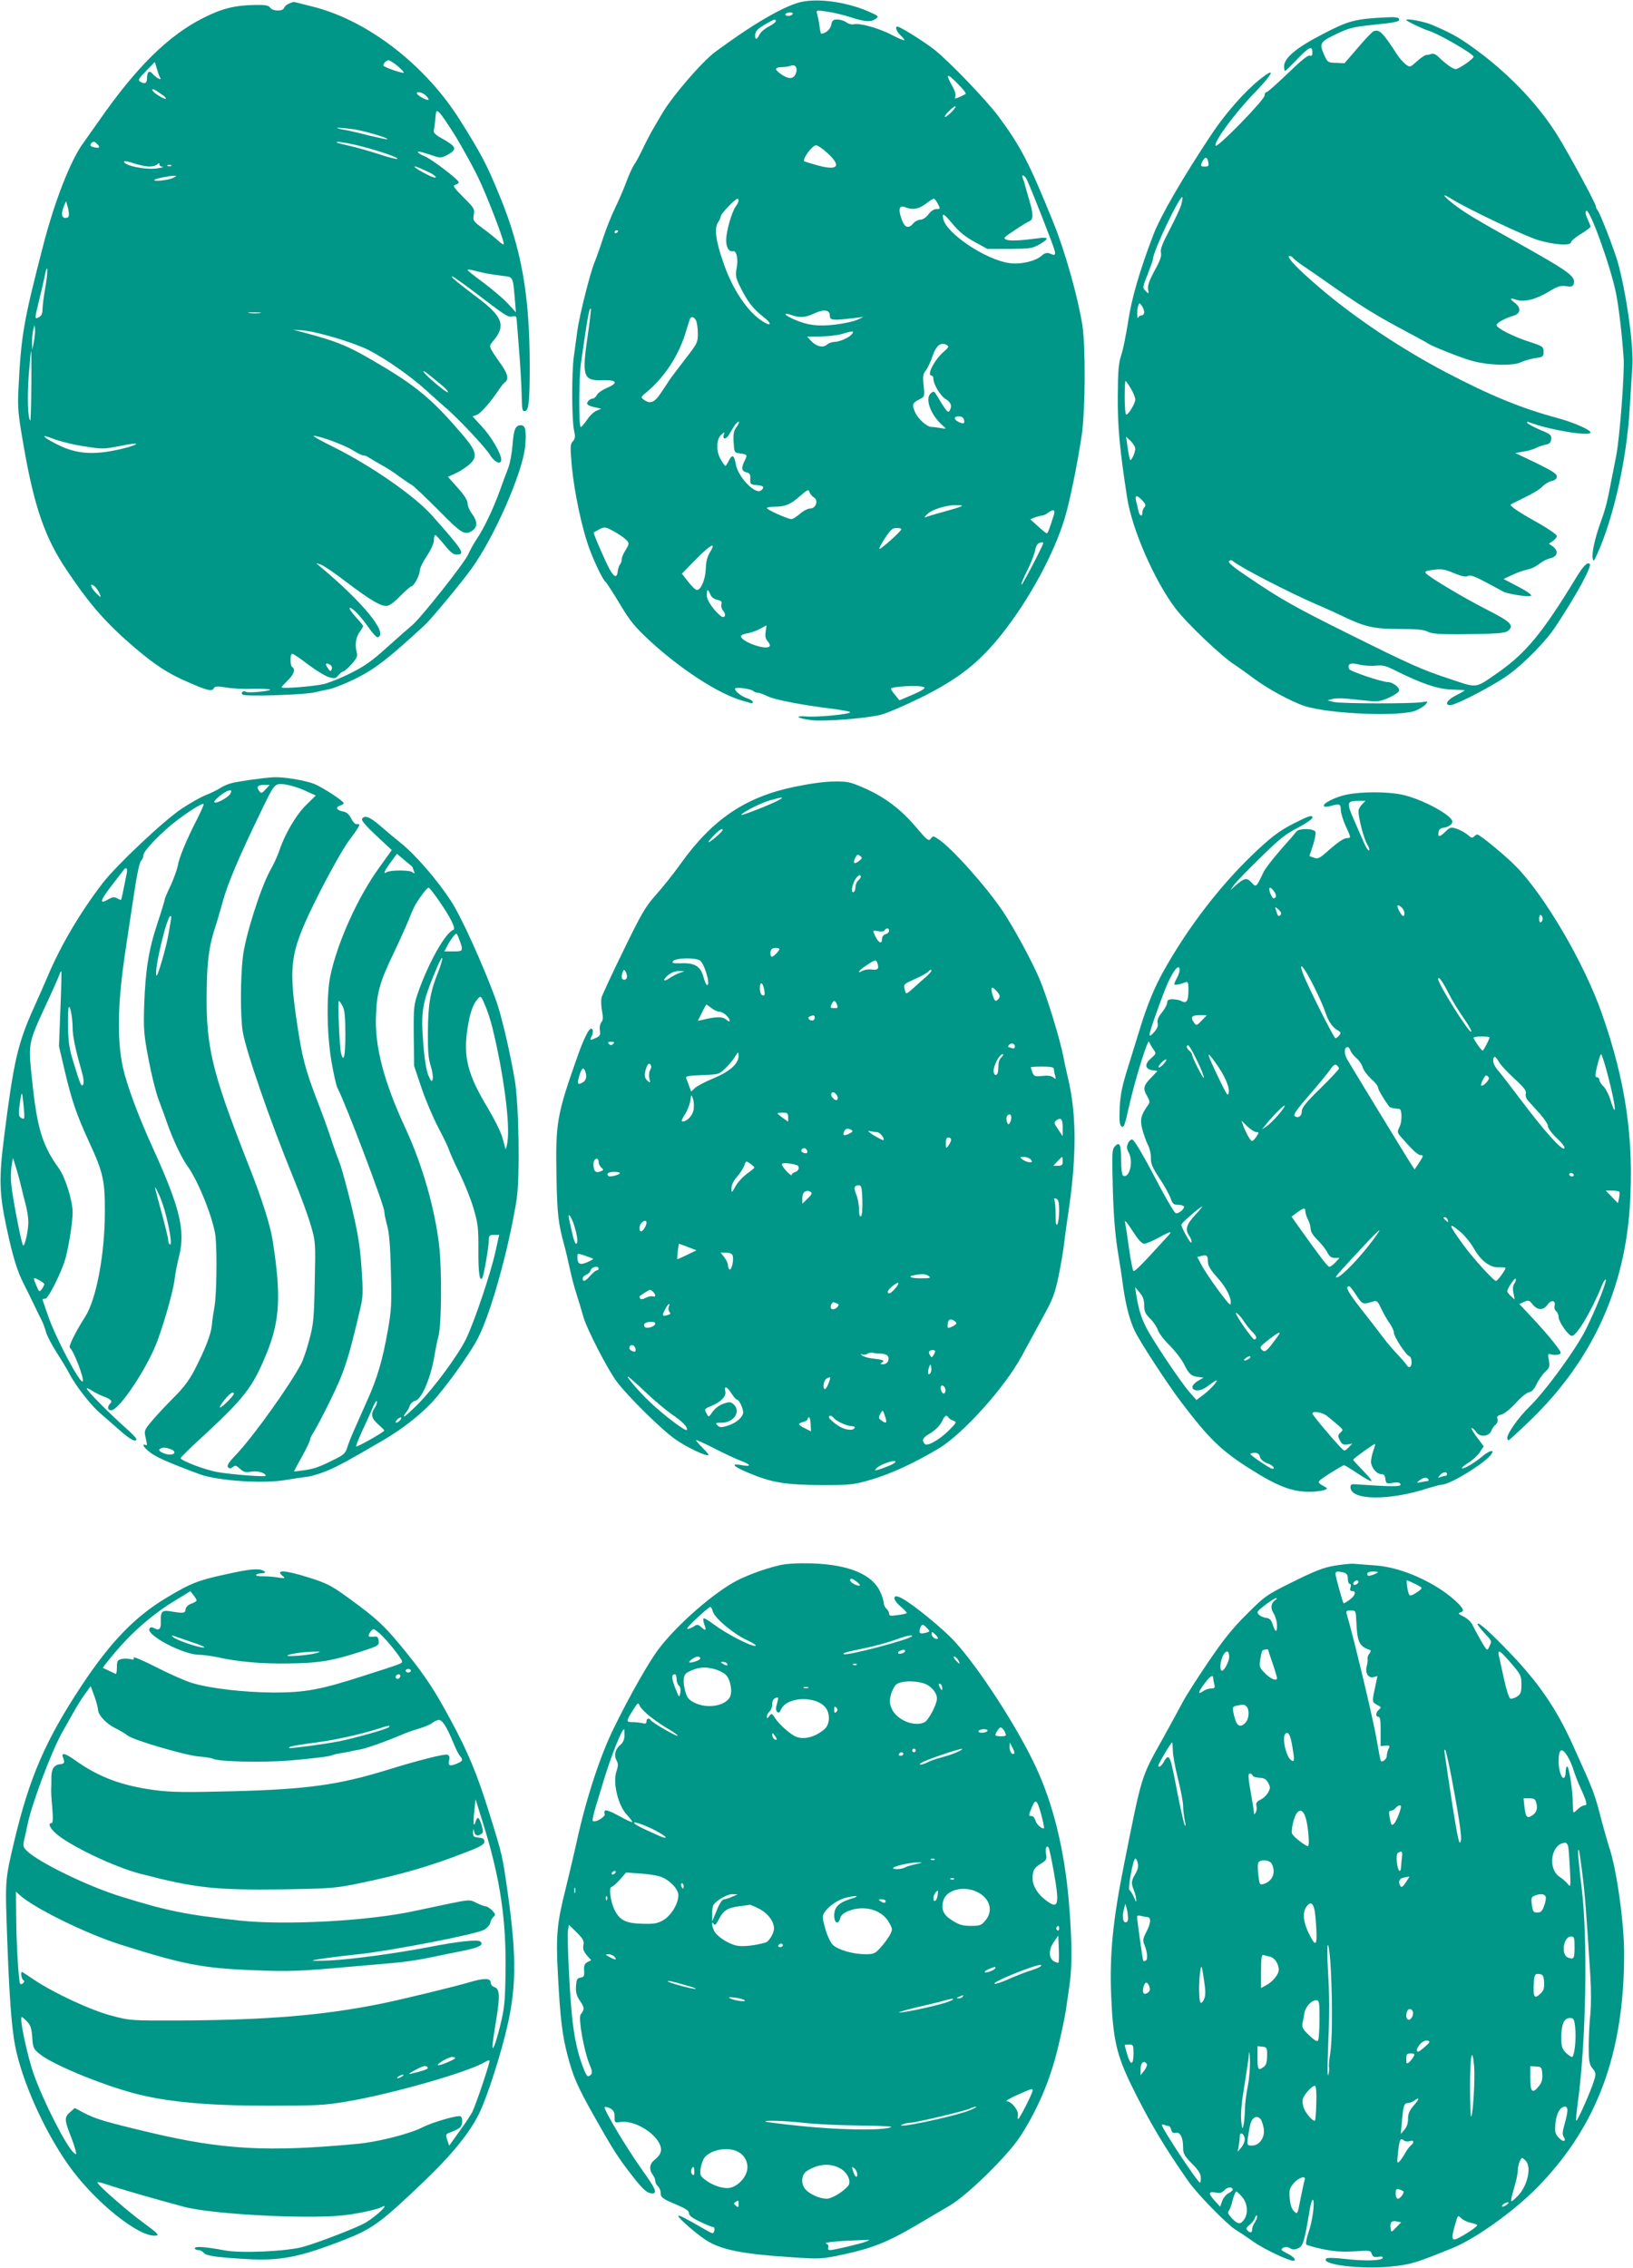
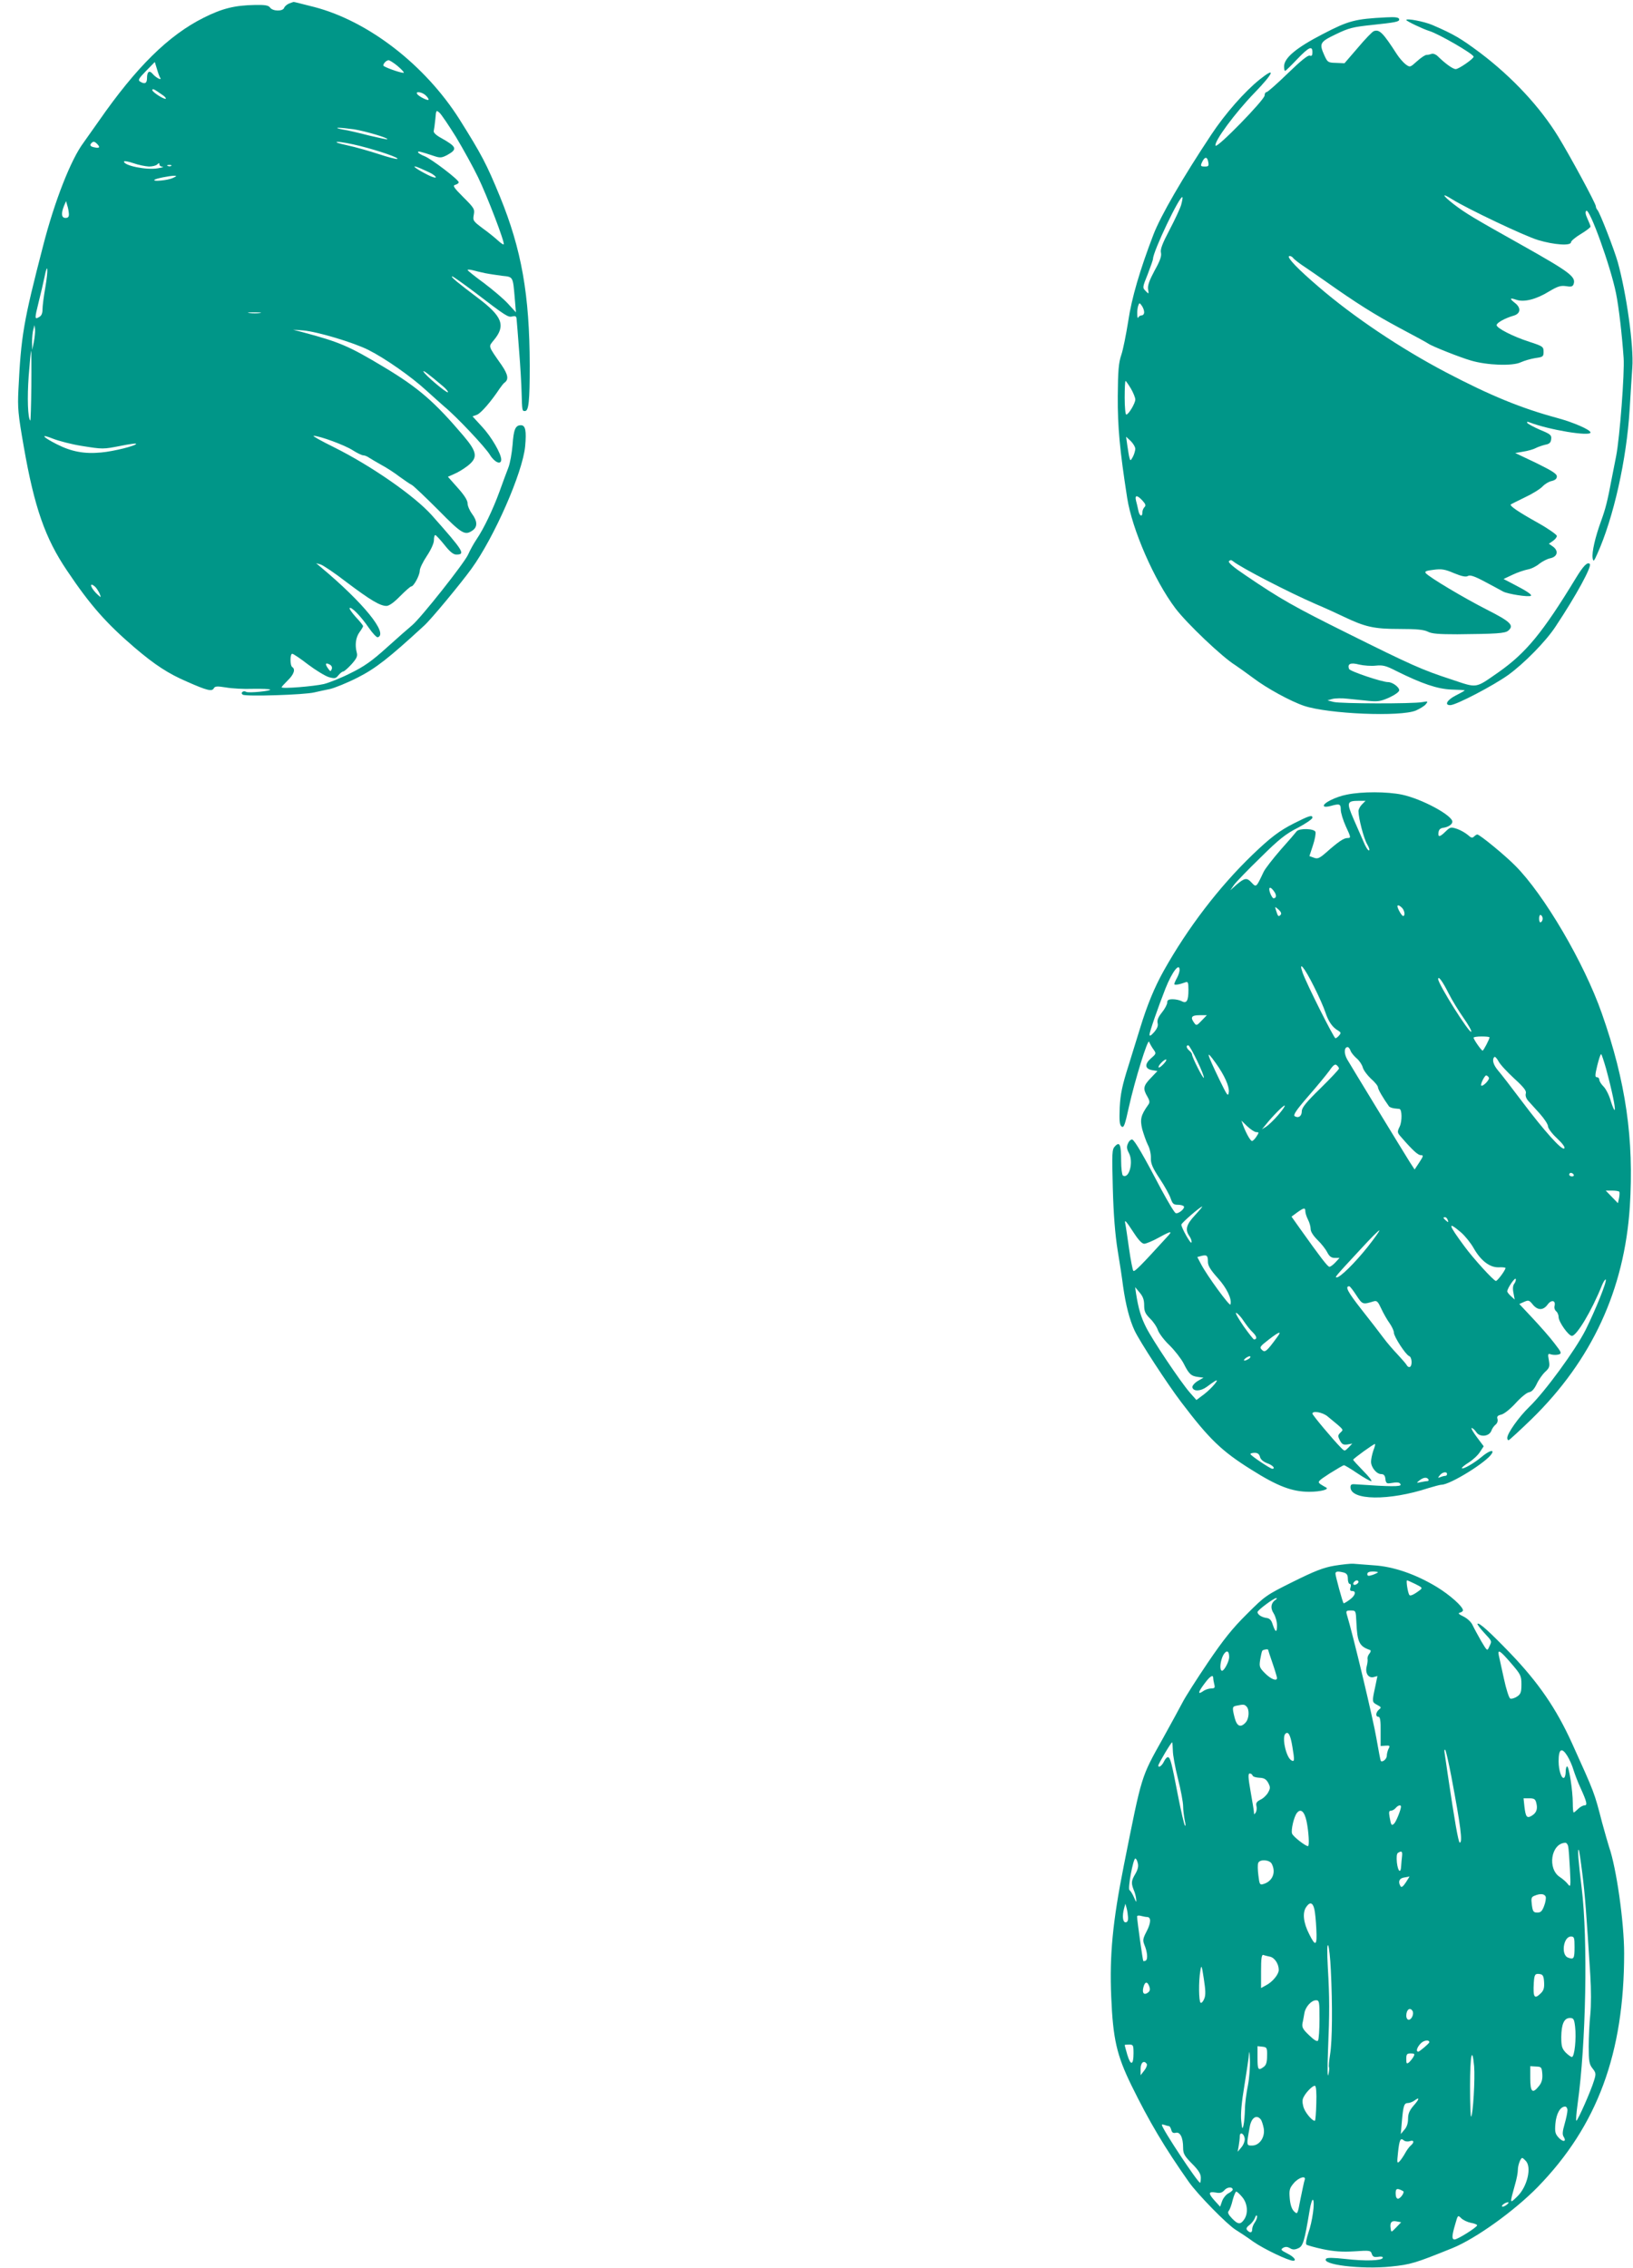
<svg xmlns="http://www.w3.org/2000/svg" version="1.0" width="922pt" height="1280pt" viewBox="0 0 922 1280" preserveAspectRatio="xMidYMid meet">
  <g transform="translate(0,1280) scale(0.1,-0.1)" fill="#009688" stroke="none">
-     <path d="M4515 12787 c-98 -26 -270 -127 -477 -280 -77 -58 -246 -254 -302 -352 -10 -17 -31 -52 -47 -80 -16 -27 -43 -79 -59 -113 -17 -35 -38 -76 -49 -90 -10 -15 -31 -61 -46 -102 -15 -41 -44 -106 -62 -144 -19 -38 -50 -115 -68 -170 -18 -56 -40 -117 -48 -136 -24 -57 -85 -298 -97 -385 -6 -44 -15 -110 -20 -147 -13 -87 -12 -361 1 -417 8 -36 7 -47 -7 -62 -15 -17 -15 -31 -5 -146 14 -144 56 -340 96 -453 31 -84 80 -186 94 -194 5 -4 41 -59 80 -124 59 -99 86 -131 168 -207 175 -162 388 -300 522 -339 64 -19 61 -18 61 -7 0 5 -14 14 -32 20 -35 12 -68 39 -68 54 0 11 91 0 104 -14 6 -5 17 -9 25 -9 8 0 33 -9 55 -20 42 -20 196 -50 369 -71 53 -7 97 -15 97 -19 0 -11 -181 -29 -245 -24 -77 6 -53 -11 29 -21 71 -8 308 10 390 31 33 8 132 51 222 95 213 105 333 199 461 361 155 195 297 458 356 658 29 99 69 296 94 460 21 140 23 503 4 625 -25 158 -98 418 -164 580 -136 336 -184 428 -308 596 -71 95 -278 311 -364 379 -57 45 -193 130 -208 130 -16 0 -5 -28 18 -50 14 -13 23 -25 21 -27 -2 -3 -35 11 -73 31 -73 38 -180 67 -212 59 -11 -3 -30 2 -43 11 -12 9 -35 16 -50 16 -24 0 -30 -5 -35 -31 -5 -25 -32 -49 -57 -49 -2 0 -6 19 -9 43 -3 23 -9 53 -13 66 -7 24 -7 24 52 16 32 -4 92 -18 133 -31 84 -28 119 -30 146 -10 18 13 16 16 -39 40 -127 56 -292 78 -391 53z m-40 -67 c-3 -5 -15 -10 -26 -10 -11 0 -17 5 -14 10 3 6 15 10 26 10 11 0 17 -4 14 -10z m-95 -40 c0 -5 -18 -19 -40 -30 -23 -12 -46 -32 -52 -45 -15 -32 -27 -32 -24 1 2 19 16 33 52 54 54 32 64 35 64 20z m115 -290 c-11 -35 -37 -40 -77 -14 -47 30 -48 44 -5 45 17 0 41 4 52 8 24 10 39 -10 30 -39z m957 -120 c-4 -3 -20 -12 -36 -18 -25 -11 -28 -11 -22 4 4 9 -4 36 -19 61 -38 69 -30 73 30 13 30 -30 52 -57 47 -60z m-77 -100 c-16 -16 -33 -30 -39 -30 -5 0 3 14 19 30 16 17 33 30 39 30 5 0 -3 -13 -19 -30z m-702 -235 c78 -72 59 -99 -51 -70 -37 10 -73 21 -80 24 -16 9 43 91 66 91 10 -1 38 -20 65 -45z m1126 -152 c30 -65 149 -370 155 -395 7 -29 3 -32 -29 -18 -14 5 -27 2 -45 -14 -35 -31 -118 -50 -181 -41 -132 18 -354 166 -373 248 -9 40 3 33 56 -31 33 -40 69 -69 120 -97 l73 -40 125 0 c113 1 129 3 168 25 23 13 42 28 42 33 0 5 -19 7 -42 3 -104 -14 -165 -17 -185 -9 -21 8 -17 12 45 53 37 25 75 48 85 52 22 9 22 40 -2 119 -10 35 -21 73 -24 84 -2 11 -8 28 -12 38 -12 28 11 19 24 -10z m-1629 -115 c0 -7 -7 -22 -16 -33 -22 -30 -54 -141 -54 -190 0 -43 16 -68 40 -63 19 4 29 -45 19 -97 -8 -41 -5 -53 22 -108 41 -82 71 -120 131 -167 59 -47 35 -56 -26 -10 -78 59 -155 179 -202 318 -43 123 -52 193 -30 227 9 13 16 30 16 36 0 12 78 94 93 97 4 1 7 -4 7 -10z m1125 -18 c15 -29 15 -30 -8 -30 -14 0 -32 -12 -45 -30 -14 -18 -32 -30 -45 -30 -12 0 -30 -9 -40 -20 -29 -35 -51 -25 -69 30 -18 55 -9 74 27 59 38 -15 72 -9 111 20 21 16 42 30 46 30 4 1 14 -12 23 -29z m-1805 -154 c0 -3 -4 -8 -10 -11 -5 -3 -10 -1 -10 4 0 6 5 11 10 11 6 0 10 -2 10 -4z m-170 -577 c-36 -246 -29 -269 84 -265 80 2 89 -15 22 -44 -25 -10 -50 -28 -56 -39 -6 -12 -17 -21 -24 -21 -8 0 -19 -6 -25 -14 -14 -17 -4 -26 43 -36 l31 -7 -27 -11 c-15 -6 -39 -29 -54 -52 -15 -22 -31 -40 -35 -40 -12 0 -11 277 1 360 37 258 47 316 56 308 2 -3 -5 -65 -16 -139z m1365 101 c0 -28 14 -30 130 -16 l60 7 -35 -16 c-19 -9 -75 -21 -123 -27 -99 -12 -160 -4 -240 32 -53 24 -57 39 -6 21 45 -16 78 -13 124 9 55 26 90 22 90 -10z m-755 -29 c5 -11 10 -44 10 -73 0 -51 -3 -57 -70 -143 -38 -50 -77 -101 -87 -115 -9 -14 -32 -49 -51 -77 -37 -56 -61 -65 -97 -39 -18 13 -18 15 15 42 104 86 187 215 225 350 10 32 19 62 22 67 8 13 22 8 33 -12z m879 -78 c-17 -20 -71 -43 -100 -43 -13 0 -30 -7 -40 -15 -21 -20 -60 -11 -90 21 l-22 24 74 1 c41 0 94 6 119 13 67 20 75 20 59 -1z m539 -62 c10 -6 6 -14 -15 -32 -57 -48 -104 -139 -73 -139 6 0 10 -8 10 -17 0 -32 40 -99 70 -116 30 -18 37 -40 21 -66 -9 -14 -19 -1 -77 95 -10 16 -13 17 -28 5 -36 -30 -2 -124 68 -184 21 -19 21 -19 -13 -13 -18 3 -42 6 -51 6 -27 0 -79 47 -95 87 -17 41 -14 48 26 69 30 15 30 16 24 77 -6 53 -4 66 13 87 10 14 27 49 36 77 21 64 50 86 84 64z m95 -421 c6 -22 -5 -25 -34 -10 -26 15 -24 30 5 30 15 0 26 -7 29 -20z m-1283 -38 c-17 -23 -21 -40 -18 -88 3 -55 5 -59 28 -62 49 -6 52 -9 35 -41 -21 -42 -19 -60 9 -67 19 -4 24 -12 22 -37 -1 -30 1 -32 37 -35 39 -3 46 -12 24 -30 -32 -27 -132 77 -143 150 -9 50 -20 56 -39 18 -8 -16 -17 -30 -19 -30 -3 0 -14 15 -25 34 -29 46 -28 116 1 142 19 17 21 17 15 2 -10 -28 11 -31 28 -3 8 14 22 36 30 50 9 14 20 25 26 25 5 0 0 -13 -11 -28z m436 -400 c26 -15 11 -62 -21 -62 -13 0 -40 -13 -58 -30 -19 -16 -41 -30 -48 -30 -21 0 -139 53 -139 62 0 5 20 8 44 8 60 0 90 13 144 61 43 37 47 39 53 20 4 -10 15 -24 25 -29z m829 -51 c-11 -5 -54 -18 -95 -29 -41 -11 -84 -24 -95 -28 -19 -7 -19 -6 -2 12 25 27 104 52 162 53 35 0 44 -3 30 -8z m525 -48 c-26 -82 -34 -103 -40 -103 -4 0 -26 18 -50 40 l-43 39 27 11 c15 5 33 10 40 10 7 0 21 7 32 15 31 23 44 19 34 -12z m-2420 -135 c25 -23 25 -25 0 -66 -11 -18 -20 -40 -20 -50 0 -10 -4 -22 -9 -27 -5 -6 -11 -23 -13 -38 -4 -40 -19 -38 -45 8 -25 44 -95 207 -91 210 2 1 17 9 33 18 28 14 33 14 77 -10 26 -14 56 -34 68 -45z m1559 55 c-2 -13 -119 -117 -124 -111 -3 3 12 30 32 61 31 47 42 57 65 57 15 0 27 -3 27 -7z m801 -78 c0 -13 -116 -235 -122 -235 -5 0 9 35 31 78 21 42 41 94 45 114 6 33 16 45 39 47 4 1 7 -1 7 -4z m-1881 -51 c-15 -24 -23 -54 -24 -92 -2 -62 -27 -122 -50 -122 -8 0 -30 21 -49 46 l-36 46 77 79 c84 85 120 105 82 43z m1 -238 c5 -15 20 -27 38 -31 24 -5 29 -10 25 -26 -3 -11 2 -27 10 -37 20 -22 9 -46 -13 -29 -41 32 -80 90 -80 117 0 36 7 38 20 6z m313 -211 c-4 -26 -1 -41 12 -55 11 -13 15 -24 9 -29 -21 -21 -151 24 -161 56 -2 6 12 14 34 18 21 3 54 15 73 25 19 11 36 19 37 20 1 0 -1 -16 -4 -35z m895 -314 c9 -5 -12 -19 -63 -41 l-77 -33 -23 29 c-14 16 -24 32 -25 36 0 14 167 23 188 9z" />
    <path d="M1632 12780 c-12 -5 -25 -16 -28 -25 -8 -20 -64 -19 -79 2 -9 13 -28 16 -85 15 -116 -2 -186 -20 -290 -72 -198 -99 -380 -278 -592 -583 -32 -45 -71 -100 -87 -123 -71 -95 -163 -330 -227 -579 -112 -432 -125 -509 -140 -815 -5 -103 -2 -137 30 -320 60 -344 121 -518 244 -700 132 -197 223 -299 383 -436 114 -97 189 -146 296 -192 113 -50 140 -56 150 -37 7 12 18 13 68 5 33 -6 102 -10 152 -8 51 1 95 -1 98 -4 8 -8 -122 -21 -135 -13 -16 10 -35 -6 -19 -16 17 -11 348 -1 404 13 22 5 62 14 88 19 26 6 96 34 155 64 103 52 177 110 377 294 38 34 207 238 267 321 129 178 289 543 303 691 8 87 2 119 -24 119 -31 0 -41 -24 -47 -111 -4 -46 -14 -104 -24 -129 -10 -25 -32 -85 -50 -135 -37 -101 -89 -210 -130 -270 -15 -22 -36 -60 -47 -85 -22 -49 -266 -357 -316 -399 -17 -14 -81 -70 -142 -125 -86 -78 -131 -109 -207 -146 -53 -27 -121 -54 -150 -61 -57 -13 -238 -28 -238 -18 0 3 16 20 35 39 35 34 44 63 25 75 -13 8 -13 75 0 75 6 0 46 -27 90 -61 44 -33 97 -65 117 -71 33 -9 39 -8 54 11 10 12 22 21 27 21 5 0 26 18 47 41 30 34 35 46 29 67 -11 43 -5 85 16 114 11 15 20 30 20 34 0 4 -18 27 -41 51 -22 25 -38 47 -35 51 10 9 64 -47 108 -111 22 -32 45 -56 51 -54 61 20 -82 196 -323 397 l-25 21 25 -7 c14 -4 81 -49 148 -101 133 -100 188 -133 224 -133 15 0 43 20 77 55 30 30 58 55 63 55 14 0 48 63 48 89 0 13 18 50 40 83 24 36 40 72 40 89 0 16 3 29 8 29 4 -1 27 -25 51 -55 30 -38 50 -55 67 -55 54 0 42 19 -139 223 -98 109 -341 278 -552 383 -71 35 -123 64 -114 64 33 0 175 -52 220 -81 25 -16 52 -29 60 -29 8 0 23 -6 34 -14 11 -7 43 -26 70 -41 28 -15 73 -44 100 -65 28 -20 59 -42 70 -47 11 -6 78 -70 150 -142 133 -135 150 -145 193 -115 29 20 28 52 -3 94 -14 19 -25 45 -25 59 0 17 -19 47 -56 88 l-55 62 36 16 c20 8 54 29 76 46 58 46 54 77 -24 169 -164 193 -254 271 -449 388 -200 120 -250 141 -463 198 l-50 13 57 -4 c80 -7 284 -68 368 -110 95 -48 241 -150 326 -228 38 -35 85 -76 104 -93 67 -55 231 -229 256 -271 26 -43 64 -59 64 -27 0 33 -55 128 -107 184 l-55 60 25 9 c23 9 80 75 129 149 9 13 21 28 25 31 27 18 22 46 -14 99 -80 115 -76 103 -44 143 68 82 47 134 -93 239 -110 83 -154 119 -143 120 5 0 60 -39 124 -87 183 -140 192 -145 216 -139 18 4 23 1 24 -17 1 -12 8 -92 14 -177 7 -85 13 -191 14 -235 3 -105 3 -105 19 -105 21 0 27 54 27 258 -1 399 -46 653 -168 952 -76 185 -104 238 -229 437 -194 306 -513 553 -818 633 -64 16 -117 30 -118 29 -2 0 -13 -4 -26 -9z m611 -351 c20 -17 37 -34 37 -39 0 -7 -89 22 -113 37 -10 6 12 33 27 33 6 0 28 -14 49 -31z m-1338 -69 c10 -17 -27 3 -44 24 -18 21 -31 11 -31 -25 0 -30 -13 -36 -40 -19 -12 8 -6 18 35 60 l49 50 12 -39 c6 -21 14 -44 19 -51z m8 -93 c16 -10 26 -21 23 -24 -7 -7 -76 37 -76 48 0 11 9 7 53 -24z m1489 -4 c10 -9 18 -20 18 -25 0 -10 -56 17 -65 32 -10 16 27 11 47 -7z m173 -237 c40 -67 96 -168 124 -226 52 -107 153 -371 145 -379 -2 -3 -17 7 -32 21 -15 14 -53 45 -85 68 -56 42 -58 45 -52 78 6 32 2 38 -59 99 -55 55 -62 66 -45 70 10 3 19 9 19 14 0 15 -153 131 -192 147 -21 8 -38 19 -38 23 0 7 11 5 92 -22 33 -11 42 -10 73 6 59 33 55 46 -34 96 -28 15 -45 31 -42 40 2 8 6 38 9 67 4 51 5 52 24 35 10 -9 52 -71 93 -137z m-575 44 c66 -11 194 -49 187 -56 -2 -2 -48 8 -103 21 -54 14 -121 30 -149 34 -27 5 -39 9 -25 10 14 0 54 -4 90 -9z m-1452 -82 c19 -19 14 -26 -13 -20 -25 4 -31 13 -18 25 9 10 17 9 31 -5z m1485 -12 c111 -28 225 -68 210 -73 -6 -2 -53 10 -104 27 -52 17 -132 40 -179 50 -50 11 -72 18 -54 19 17 1 75 -10 127 -23z m-1192 -116 c19 0 40 5 47 12 9 9 12 9 12 0 0 -7 8 -13 18 -13 9 -1 -3 -5 -28 -9 -63 -11 -190 15 -190 38 0 5 24 1 53 -9 28 -10 68 -18 88 -19z m126 4 c-3 -3 -12 -4 -19 -1 -8 3 -5 6 6 6 11 1 17 -2 13 -5z m1472 -45 c40 -26 21 -29 -26 -5 -73 37 -99 61 -42 37 25 -11 56 -25 68 -32z m-1464 -24 c-28 -13 -114 -21 -103 -10 6 7 85 23 113 23 15 0 12 -3 -10 -13z m-586 -202 c1 -17 -5 -23 -19 -23 -23 0 -26 24 -9 67 l12 28 7 -25 c5 -14 8 -35 9 -47z m-133 -415 c-9 -50 -16 -106 -16 -124 0 -23 -6 -37 -20 -44 -25 -14 -25 -9 -1 88 11 43 25 104 32 137 18 92 23 47 5 -57z m2484 80 c25 -5 68 -11 97 -15 60 -6 59 -4 69 -122 l7 -84 -44 48 c-24 27 -86 79 -136 117 -51 37 -93 71 -93 74 0 3 12 3 28 -1 15 -4 47 -12 72 -17z m-1272 -225 c-15 -2 -42 -2 -60 0 -18 2 -6 4 27 4 33 0 48 -2 33 -4z m-1277 -163 l-9 -45 -1 45 c0 25 3 56 7 70 l7 25 3 -25 c1 -14 -2 -45 -7 -70z m-14 -249 c-1 -110 -4 -197 -6 -195 -14 14 -18 128 -9 252 6 78 12 142 14 142 1 0 2 -90 1 -199z m2323 0 c19 -16 32 -32 29 -35 -6 -7 -132 99 -138 117 -4 10 25 -11 109 -82z m-2038 -338 c120 -19 119 -19 222 1 44 9 81 14 84 12 9 -10 -127 -44 -198 -50 -94 -9 -167 5 -248 46 -83 42 -98 62 -23 32 33 -13 106 -32 163 -41z m80 -800 c8 -10 18 -27 22 -37 7 -20 7 -20 -14 -1 -26 24 -44 55 -32 55 5 0 16 -8 24 -17z m1331 -460 c-6 -14 -8 -14 -20 3 -19 26 -16 36 7 24 12 -6 17 -16 13 -27z" />
    <path d="M7825 12702 c-174 -9 -210 -18 -356 -94 -151 -78 -219 -135 -219 -183 0 -14 2 -25 6 -25 3 0 33 29 67 65 67 70 87 79 87 40 0 -18 -4 -23 -15 -19 -10 4 -52 -30 -124 -100 -60 -58 -114 -106 -120 -106 -6 0 -11 -8 -11 -19 0 -24 -270 -301 -277 -283 -9 23 111 186 221 299 108 112 122 149 29 75 -85 -68 -196 -194 -274 -312 -162 -244 -286 -458 -327 -565 -77 -201 -123 -359 -142 -488 -12 -75 -29 -161 -39 -190 -15 -44 -19 -87 -20 -233 -1 -175 11 -303 53 -574 28 -179 153 -465 272 -623 64 -85 266 -277 338 -321 18 -12 64 -45 102 -73 75 -57 210 -131 287 -157 138 -46 546 -63 632 -26 22 10 47 25 55 35 14 17 13 18 -20 12 -55 -10 -461 -9 -500 1 l-35 9 28 8 c15 4 55 5 87 1 33 -3 87 -9 119 -12 50 -5 68 -2 115 19 32 15 56 32 56 41 0 18 -38 46 -63 46 -34 0 -215 61 -220 74 -11 29 8 38 57 25 26 -6 68 -9 94 -6 39 4 57 0 115 -30 145 -72 233 -102 312 -105 41 -1 75 -3 75 -5 0 -1 -22 -14 -50 -28 -49 -25 -67 -55 -32 -55 33 0 243 110 327 170 90 65 214 191 268 274 117 176 206 340 193 353 -13 13 -36 -10 -78 -79 -188 -309 -282 -423 -437 -532 -134 -93 -117 -91 -266 -41 -166 54 -226 81 -590 262 -298 148 -376 192 -573 326 -70 47 -100 73 -93 80 7 7 14 7 23 -1 43 -35 309 -173 468 -242 52 -22 122 -54 155 -70 123 -59 173 -70 315 -70 98 0 138 -4 161 -15 22 -12 61 -15 167 -15 218 2 269 5 287 20 36 30 14 51 -120 119 -130 66 -326 183 -345 206 -8 10 3 14 44 19 45 6 64 3 115 -19 44 -18 67 -23 79 -16 12 7 37 -1 95 -32 43 -23 90 -48 104 -56 27 -14 142 -32 156 -24 9 6 -24 28 -104 69 l-50 26 51 24 c27 13 66 26 86 30 19 3 49 18 65 32 17 13 45 28 62 31 41 9 48 42 15 66 l-23 16 23 16 c12 8 22 21 22 28 0 7 -48 41 -107 74 -111 62 -161 96 -153 104 3 2 39 20 80 40 41 19 86 47 99 61 13 14 36 28 52 31 20 5 29 13 29 26 0 15 -28 32 -117 76 l-118 56 46 8 c26 4 57 13 70 20 13 7 38 15 54 19 23 4 31 12 33 31 3 23 -4 29 -63 53 -36 16 -68 33 -72 39 -4 7 0 8 13 3 108 -42 344 -81 344 -57 0 15 -96 57 -185 81 -207 56 -380 127 -630 258 -257 135 -524 314 -720 483 -117 100 -179 165 -167 173 5 3 16 -1 23 -10 7 -9 38 -33 69 -53 30 -20 80 -55 110 -76 181 -128 282 -191 420 -265 85 -45 160 -86 165 -90 17 -13 177 -77 240 -95 91 -27 235 -32 281 -10 20 9 57 20 83 24 43 6 46 8 46 36 0 28 -4 31 -81 56 -93 30 -184 77 -184 94 0 13 47 39 95 53 40 11 44 43 11 70 -35 27 -33 33 5 20 44 -15 112 2 185 47 49 29 65 34 95 30 28 -5 38 -3 43 10 16 42 -19 68 -289 220 -280 157 -320 181 -388 233 -65 51 -70 66 -8 27 87 -54 406 -206 485 -230 90 -27 186 -34 186 -12 0 7 25 28 55 46 30 18 55 37 55 42 0 5 -8 24 -17 44 -11 24 -14 38 -7 45 18 18 137 -312 168 -465 16 -79 34 -236 43 -365 6 -85 -22 -450 -42 -553 -9 -45 -20 -102 -25 -127 -24 -128 -35 -171 -60 -240 -34 -93 -53 -177 -48 -210 4 -22 7 -20 26 23 92 204 166 533 183 817 5 85 12 191 15 235 9 120 -33 419 -82 595 -20 71 -102 282 -115 295 -5 5 -9 15 -9 21 0 15 -146 285 -213 394 -102 166 -258 334 -439 471 -110 82 -148 105 -271 158 -47 20 -147 39 -147 28 0 -6 94 -51 130 -62 53 -16 250 -130 250 -145 0 -12 -84 -70 -101 -70 -16 0 -58 30 -102 73 -10 10 -25 16 -34 13 -8 -3 -21 -6 -29 -6 -8 0 -32 -16 -54 -36 -39 -35 -39 -35 -64 -17 -13 10 -36 36 -50 58 -78 121 -98 141 -130 129 -8 -3 -49 -45 -90 -94 l-75 -87 -48 2 c-45 1 -48 4 -65 41 -31 69 -27 77 65 121 72 35 97 41 202 52 132 14 155 18 155 31 0 12 -20 15 -75 12z m-1003 -817 c4 -21 1 -25 -18 -25 -27 0 -28 3 -14 31 14 26 27 24 32 -6z m-153 -241 c-6 -21 -36 -85 -66 -142 -41 -78 -53 -110 -48 -129 4 -18 -5 -45 -36 -100 -29 -54 -40 -84 -37 -105 5 -29 4 -29 -14 -10 -18 18 -18 20 12 94 16 42 30 81 30 87 0 42 153 362 166 348 2 -2 -1 -21 -7 -43z m-209 -606 c0 -10 -6 -18 -14 -18 -8 0 -17 -6 -19 -12 -3 -7 -6 1 -6 19 -1 17 2 39 6 49 6 16 7 16 20 -2 7 -10 13 -26 13 -36z m-75 -431 c14 -24 25 -52 25 -62 0 -21 -38 -85 -51 -85 -5 0 -9 43 -9 95 0 52 2 95 5 95 2 0 16 -20 30 -43z m25 -341 c-1 -12 -7 -32 -14 -45 -13 -23 -14 -23 -19 -5 -3 10 -8 42 -12 69 l-7 50 26 -24 c14 -14 26 -34 26 -45z m40 -291 c18 -20 21 -28 12 -37 -7 -7 -12 -20 -12 -30 0 -29 -17 -21 -23 11 -3 16 -9 40 -13 55 -8 33 6 33 36 1z" />
-     <path d="M1545 8413 c-66 -4 -207 -24 -245 -35 -19 -6 -46 -18 -60 -28 -14 -9 -49 -26 -79 -38 -30 -12 -91 -47 -136 -77 -100 -66 -368 -319 -445 -419 -129 -168 -240 -357 -314 -534 -13 -31 -47 -108 -75 -170 -91 -202 -114 -303 -167 -722 -31 -245 -29 -323 15 -528 34 -158 59 -239 96 -310 13 -26 38 -76 55 -112 17 -36 37 -76 44 -90 8 -14 19 -44 25 -66 6 -23 34 -76 61 -118 27 -42 59 -95 71 -118 32 -64 122 -180 174 -224 25 -21 74 -65 110 -96 59 -53 95 -72 95 -50 0 5 -27 33 -61 63 -92 82 -219 210 -219 221 0 5 12 1 27 -10 16 -10 44 -25 63 -32 47 -18 57 -27 42 -42 -18 -18 -15 -38 6 -38 39 0 172 190 242 346 40 88 108 321 116 394 3 30 15 90 26 133 35 144 3 274 -151 612 -80 175 -145 351 -167 450 -35 163 -30 369 16 670 11 72 31 209 46 305 15 104 31 181 40 191 8 8 14 23 14 33 0 25 111 138 195 200 86 64 145 98 145 86 0 -6 -18 -45 -39 -87 -58 -113 -99 -212 -107 -258 -4 -22 -22 -72 -40 -112 -19 -39 -34 -75 -34 -80 0 -5 -18 -65 -41 -134 -50 -150 -68 -266 -75 -464 -4 -136 -2 -165 25 -305 16 -85 41 -186 56 -225 14 -38 37 -99 49 -135 35 -98 81 -195 116 -244 62 -86 146 -299 157 -396 9 -91 6 -331 -6 -395 -6 -33 -13 -81 -15 -106 -5 -51 -37 -134 -99 -254 -29 -56 -63 -100 -114 -151 -40 -40 -95 -98 -121 -129 -46 -54 -49 -60 -41 -94 11 -47 11 -53 -1 -46 -6 3 -10 2 -10 -4 0 -5 17 -23 38 -39 33 -26 102 -57 277 -122 105 -39 371 -56 496 -32 37 6 86 14 110 16 24 3 76 18 114 34 63 26 120 57 325 177 100 59 199 136 265 206 76 80 222 283 265 369 74 147 172 500 217 780 19 124 13 540 -11 677 -30 173 -76 366 -107 452 -72 196 -195 468 -253 556 -77 118 -197 257 -281 325 -37 30 -92 76 -123 103 -55 47 -84 58 -98 35 -5 -8 24 -42 80 -94 l88 -82 -71 -99 c-121 -167 -236 -422 -276 -611 -22 -109 -20 -325 6 -481 12 -69 27 -137 34 -151 51 -99 265 -665 265 -699 0 -11 7 -46 16 -78 11 -40 18 -119 21 -260 5 -179 3 -216 -17 -330 -29 -165 -59 -270 -116 -396 -25 -56 -58 -131 -74 -167 -16 -36 -34 -81 -40 -101 -9 -31 -20 -41 -73 -67 -88 -44 -115 -53 -174 -61 -29 -4 -53 -7 -53 -6 0 2 20 39 45 84 25 45 45 87 45 94 0 6 9 26 20 42 11 17 53 95 92 175 81 164 104 234 168 507 21 87 21 101 11 250 -9 127 -21 195 -57 348 -26 105 -55 213 -66 240 -11 28 -33 88 -48 135 -15 47 -51 146 -80 220 -69 181 -85 245 -115 448 -48 330 -36 396 127 720 65 128 137 256 170 300 61 81 67 95 43 90 -9 -2 -22 12 -32 32 -13 25 -26 36 -47 40 -35 6 -45 25 -16 33 11 3 20 9 20 14 0 12 -117 88 -165 108 -49 20 -175 41 -230 38z m174 -74 l64 -29 -55 -54 c-56 -55 -121 -165 -152 -260 -9 -27 -32 -77 -51 -110 -54 -97 -142 -376 -154 -489 -14 -121 -14 -332 -1 -417 18 -110 150 -494 284 -822 42 -102 88 -227 102 -278 26 -90 26 -96 21 -319 -4 -203 -7 -236 -31 -324 -14 -54 -35 -115 -46 -135 -63 -121 -268 -407 -364 -509 -45 -47 -57 -66 -48 -75 8 -8 15 -8 27 2 13 11 19 9 40 -10 20 -19 31 -22 65 -16 36 6 80 -8 80 -24 0 -7 -189 7 -270 21 -68 11 -210 65 -210 79 0 5 53 57 118 116 243 225 289 283 368 477 75 185 82 326 33 638 -13 83 -61 235 -132 414 -224 570 -250 688 -238 1075 4 105 17 188 41 260 10 30 31 100 46 155 28 105 91 254 220 520 74 153 74 154 131 148 26 -3 77 -18 112 -34z m-220 5 c-22 -23 -24 -24 -36 -8 -17 23 -8 34 29 34 l31 0 -24 -26z m-199 -25 c-10 -17 -64 -49 -85 -49 -26 0 55 68 83 69 10 1 10 -4 2 -20z m1030 -414 c0 -2 3 -12 7 -22 6 -15 4 -16 -8 -6 -16 13 -126 13 -146 0 -22 -14 -14 6 23 56 l35 48 44 -37 c25 -20 45 -38 45 -39z m-1615 -37 c-19 -96 -29 -143 -31 -146 -1 -2 -12 1 -23 8 -17 9 -28 7 -51 -7 -50 -29 -45 -6 16 73 32 41 63 82 69 90 17 24 27 15 20 -18z m1762 -150 c70 -101 99 -161 82 -167 -43 -14 -138 -182 -196 -346 -27 -77 -28 -87 -27 -251 l2 -170 42 -125 c23 -68 66 -169 95 -224 29 -55 56 -111 60 -125 4 -14 31 -74 61 -135 29 -60 65 -150 79 -200 23 -79 27 -107 26 -230 -1 -128 7 -183 22 -158 9 14 37 179 37 214 0 25 4 29 29 29 l29 0 -20 -92 c-27 -124 -122 -405 -168 -498 -49 -97 -181 -275 -272 -367 -40 -40 -74 -70 -77 -68 -2 3 3 13 11 22 9 10 19 28 22 40 4 11 18 24 31 27 38 10 90 136 110 266 4 25 13 70 21 100 17 65 19 369 4 505 -24 211 -94 457 -190 665 -124 267 -176 467 -167 645 5 125 24 188 98 342 32 67 71 153 86 190 14 37 33 79 42 93 27 44 63 90 71 90 4 0 30 -33 57 -72z m-1512 -110 c-2 -13 -9 -52 -15 -88 -12 -68 -60 -233 -66 -227 -18 17 57 336 79 337 4 0 5 -10 2 -22z m1625 -103 c28 -73 27 -75 -29 -75 l-52 0 17 33 c16 31 43 67 51 67 2 0 8 -11 13 -25z m-118 -196 c-43 -108 -55 -177 -56 -334 -1 -106 3 -153 16 -192 9 -28 14 -61 11 -73 -5 -18 -8 -16 -24 19 -11 26 -22 88 -29 179 -15 183 -7 230 71 417 18 43 34 74 36 68 2 -6 -9 -44 -25 -84z m-2131 -204 l-8 -210 33 -141 c39 -166 67 -248 140 -406 76 -164 87 -214 86 -388 0 -238 -48 -492 -110 -590 -60 -95 -97 -171 -87 -178 21 -15 83 -178 72 -189 -15 -14 -145 231 -192 360 -19 54 -35 100 -35 102 0 3 7 5 16 5 17 0 94 154 114 229 20 74 40 204 40 258 0 66 -41 198 -78 249 -93 129 -123 226 -151 499 -22 211 -25 199 86 440 36 77 67 148 70 158 3 10 7 16 9 14 2 -1 0 -97 -5 -212z m2439 -105 c63 -256 101 -545 85 -645 -4 -27 -9 -45 -11 -40 -1 6 -10 35 -18 66 -9 31 -45 103 -80 162 -116 191 -142 293 -116 455 13 84 31 136 58 165 16 18 18 17 40 -35 13 -29 32 -87 42 -128z m-845 120 c11 -22 15 -62 15 -160 0 -121 -9 -161 -24 -107 -9 31 -20 297 -13 297 4 0 13 -13 22 -30z m-1525 -120 c0 -49 17 -127 48 -235 13 -43 17 -75 12 -85 -10 -18 -15 -8 -56 127 -22 69 -28 111 -30 193 -1 58 1 110 4 115 8 12 21 -55 22 -115z m-276 -448 c6 -69 5 -72 -12 -63 -19 10 -20 22 -6 110 7 46 10 38 18 -47z m-15 -447 c5 -22 16 -67 25 -100 9 -32 16 -79 16 -103 0 -48 -19 -132 -29 -132 -8 0 -58 256 -67 342 -4 31 -3 78 1 105 l8 48 19 -60 c10 -33 22 -78 27 -100z m820 -172 c24 -96 32 -165 20 -157 -5 3 -9 13 -9 23 0 10 -16 76 -35 147 -48 175 -48 176 -20 117 14 -28 34 -86 44 -130z m-689 -381 c0 -5 -6 -17 -14 -28 -14 -18 -15 -17 -30 18 -21 50 -21 51 14 33 17 -9 30 -19 30 -23z m1070 -620 c0 -4 -18 -26 -40 -47 -47 -46 -53 -35 -9 18 29 35 49 47 49 29z m796 -77 c-24 -37 -20 -60 19 -94 19 -17 35 -33 35 -35 0 -8 -154 -95 -159 -90 -3 2 14 44 36 92 23 48 49 107 59 131 10 24 20 38 22 32 2 -6 -3 -23 -12 -36z m144 -70 c-7 -8 -17 -15 -22 -15 -6 0 -5 7 2 15 7 8 17 15 22 15 6 0 5 -7 -2 -15z m-1295 -165 c29 -11 25 -30 -5 -30 -32 0 -73 22 -58 32 17 10 31 10 63 -2z" />
-     <path d="M4485 8359 c-278 -58 -463 -184 -642 -434 -39 -55 -102 -134 -139 -175 -59 -66 -81 -103 -184 -315 -65 -132 -120 -252 -124 -266 -3 -15 -2 -49 3 -75 7 -37 6 -53 -4 -64 -7 -9 -11 -28 -8 -46 4 -25 0 -32 -22 -42 -35 -16 -37 -15 -25 9 7 11 9 27 6 36 -11 27 -40 -24 -81 -137 -122 -344 -129 -384 -123 -698 4 -205 10 -256 43 -377 8 -27 21 -86 31 -130 9 -44 27 -114 41 -155 13 -41 29 -95 36 -120 16 -63 139 -303 190 -369 62 -83 252 -270 329 -324 64 -46 188 -104 188 -88 0 4 -16 22 -35 41 -19 19 -35 37 -35 41 0 4 46 -17 103 -46 56 -29 123 -60 150 -70 58 -22 61 -35 7 -25 -69 13 -53 -6 38 -44 131 -55 209 -67 412 -68 166 0 180 2 280 31 108 32 234 89 376 173 137 80 377 346 474 526 26 48 77 142 114 210 60 108 71 136 93 240 13 64 28 151 32 192 5 41 14 107 20 145 50 330 51 570 1 780 -10 44 -22 96 -25 115 -19 102 -94 346 -137 447 -43 101 -149 296 -209 384 -95 140 -290 358 -363 404 -27 18 -29 18 -41 1 -12 -15 -20 -9 -81 63 -86 102 -177 171 -290 221 -82 36 -96 40 -174 39 -53 0 -138 -12 -225 -30z m-90 -76 c-46 -25 -215 -91 -210 -82 11 17 115 69 166 83 70 19 81 19 44 -1z m-315 -168 c0 -7 -54 -56 -75 -67 -11 -6 -2 8 20 31 35 37 55 50 55 36z m768 -176 c-26 -20 -35 -10 -18 21 9 18 14 19 26 9 14 -11 13 -15 -8 -30z m12 -88 c0 -5 -7 -14 -15 -21 -8 -7 -15 -23 -15 -36 0 -12 -4 -26 -10 -29 -15 -9 -12 32 5 65 15 28 35 40 35 21z m160 -305 c0 -7 -9 -16 -20 -19 -12 -3 -20 -14 -20 -26 0 -30 -17 -26 -35 9 -20 39 -20 40 14 34 16 -4 32 -1 35 5 10 15 26 14 26 -3z m-620 -103 c0 -10 -32 -43 -42 -43 -10 0 -11 34 -1 43 8 9 43 9 43 0z m-450 -63 c26 -14 64 -140 42 -140 -4 0 -13 20 -20 45 -16 60 -48 81 -125 78 -49 -1 -56 1 -46 13 14 17 120 20 149 4z m1005 -20 c9 -28 0 -37 -33 -32 -17 2 -39 -1 -51 -7 -38 -21 -22 3 22 31 50 33 54 34 62 8z m-1415 -72 c0 -10 -7 -18 -15 -18 -16 0 -19 17 -9 45 5 13 8 14 15 3 5 -7 9 -21 9 -30z m1690 0 c-19 -16 -52 -46 -73 -65 -43 -38 -42 -38 -50 -3 -6 24 -1 28 58 54 35 15 69 34 76 42 6 8 15 12 18 8 3 -3 -10 -19 -29 -36z m-1395 20 c-16 -6 -42 -20 -57 -30 -36 -25 -37 -6 -2 21 15 12 40 21 58 20 l31 -1 -30 -10z m479 -90 c7 -34 3 -44 -13 -33 -13 7 -15 65 -2 65 5 0 11 -14 15 -32z m1325 -54 c-17 -21 -23 -17 -35 21 -14 45 -5 53 24 20 18 -21 20 -30 11 -41z m-915 -30 c9 -23 8 -24 -14 -24 -11 0 -20 2 -20 4 0 12 13 36 20 36 4 0 11 -7 14 -16z m-707 -24 c14 -11 34 -20 44 -20 21 0 59 -33 59 -52 0 -6 -8 -3 -20 7 -20 18 -55 18 -132 -1 l-28 -6 23 46 c12 25 24 46 25 46 2 0 15 -9 29 -20z m583 -55 c0 -8 -6 -15 -14 -15 -20 0 -29 17 -14 23 22 9 28 7 28 -8z m-1138 -147 c-9 -9 -15 -9 -24 0 -9 9 -7 12 12 12 19 0 21 -3 12 -12z m2268 -14 c0 -11 -5 -14 -16 -10 -9 3 -18 6 -20 6 -3 0 -2 5 1 10 10 16 35 12 35 -6z m-1560 -56 c-1 -42 -50 -86 -139 -123 -46 -19 -94 -44 -106 -55 l-23 -21 -10 28 c-5 15 -13 35 -17 45 -6 14 5 16 89 20 93 3 96 4 131 38 20 19 44 47 53 63 20 33 22 33 22 5z m1486 -4 c-16 -15 -19 -26 -20 -73 -1 -35 -26 -39 -26 -4 0 31 34 93 51 93 6 0 3 -7 -5 -16z m-1985 -73 c-7 -11 -8 -33 -5 -48 7 -25 6 -27 -9 -14 -20 16 -21 38 -7 77 8 19 14 24 21 17 8 -8 8 -17 0 -32z m2279 7 c0 -7 3 -24 7 -38 6 -22 5 -24 -10 -11 -12 9 -32 12 -63 8 -41 -4 -46 -2 -55 20 -5 13 -9 26 -9 29 0 2 29 4 65 4 45 0 65 -4 65 -12z m-2646 -14 c11 -30 6 -53 -15 -64 -29 -16 -32 -8 -18 39 13 43 23 51 33 25z m1426 -150 c0 -18 -14 -18 -30 1 -16 19 -3 40 16 24 8 -6 14 -18 14 -25z m-814 -69 c-7 -33 -37 -65 -63 -65 -8 0 -3 14 12 37 14 20 28 55 32 77 6 41 6 41 16 13 5 -15 6 -43 3 -62z m534 -41 l0 -25 -30 21 c-16 12 -30 23 -30 26 0 2 14 4 30 4 26 0 30 -4 30 -26z m1260 -1 c0 -10 -4 -24 -9 -32 -7 -11 -10 -9 -16 8 -7 22 0 41 16 41 5 0 9 -8 9 -17z m290 -60 l0 -46 -26 39 c-24 35 -25 39 -9 51 26 18 35 7 35 -44z m-1192 -11 c9 -6 5 -12 -14 -21 -30 -14 -37 -11 -28 13 7 17 22 20 42 8z m144 -12 c16 0 45 -37 36 -45 -2 -2 -26 10 -53 26 -32 20 -41 29 -25 25 14 -3 33 -6 42 -6z m418 -43 c0 -7 -7 -22 -15 -33 -14 -18 -14 -17 -15 14 0 22 5 32 15 32 8 0 15 -6 15 -13z m-815 -58 c10 -15 -1 -23 -20 -15 -9 3 -13 10 -10 16 8 13 22 13 30 -1z m1265 -54 c10 -12 9 -15 -7 -15 -10 0 -28 7 -39 15 -18 14 -18 14 7 15 15 0 32 -7 39 -15z m180 -10 c0 -20 -5 -25 -27 -25 l-26 0 23 25 c13 14 25 25 27 25 2 0 3 -11 3 -25z m-2620 -4 c0 -10 7 -24 16 -32 14 -12 13 -14 -7 -21 -15 -6 -25 -4 -31 4 -9 16 -10 52 -1 61 12 13 23 7 23 -12z m879 -31 c0 -3 -19 -19 -42 -35 -23 -17 -52 -48 -64 -70 -22 -40 -23 -40 -23 -11 0 18 12 42 31 64 17 19 36 48 41 63 10 28 10 28 34 11 13 -9 23 -19 23 -22z m239 14 c19 -6 14 -32 -8 -39 -11 -3 -20 -11 -20 -17 0 -5 -13 4 -30 22 -16 18 -28 36 -25 41 5 7 48 4 83 -7z m-998 -45 c0 -7 -35 -19 -57 -19 -7 0 -13 6 -13 13 0 7 14 12 35 13 19 0 35 -3 35 -7z m1369 -153 c1 -51 -2 -87 -8 -91 -7 -4 -11 10 -11 40 0 25 -7 62 -15 81 -16 40 -13 54 14 54 15 0 17 -12 20 -84z m-291 46 c9 -6 4 -16 -18 -37 l-30 -29 0 31 c0 27 9 39 30 42 3 0 11 -3 18 -7z m1402 -106 c0 -33 -5 -68 -10 -76 -7 -11 -10 5 -10 52 0 36 -3 74 -6 82 -5 12 -2 15 10 10 12 -5 16 -20 16 -68z m-2736 -90 c18 -60 20 -96 8 -96 -5 0 -14 26 -21 58 -7 31 -15 68 -18 81 -11 48 16 11 31 -43z m406 23 c0 -17 -20 -49 -30 -49 -14 0 -12 34 2 48 15 15 28 15 28 1z m233 -137 l49 -19 -53 -26 c-29 -14 -54 -25 -55 -24 -3 2 7 87 10 87 0 0 23 -8 49 -18z m-534 -67 c2 -2 -14 -11 -35 -20 -41 -17 -54 -10 -54 31 0 21 1 21 42 7 24 -8 45 -16 47 -18z m787 20 c9 -22 -5 -87 -17 -80 -5 4 -9 14 -9 24 0 10 -9 30 -21 45 l-20 26 31 0 c18 0 33 -6 36 -15z m-756 -75 c0 -5 -4 -10 -10 -10 -5 0 -22 -13 -37 -30 -29 -33 -43 -38 -43 -16 0 8 9 17 19 21 11 3 23 15 26 26 6 19 45 27 45 9z m1863 -42 c15 -11 8 -13 -43 -13 -60 0 -80 10 -37 18 43 8 63 7 80 -5z m-190 -72 c-18 -21 -32 -30 -38 -24 -7 6 0 18 18 34 41 35 54 29 20 -10z m-1365 -18 c16 -16 15 -31 -2 -25 -7 3 -25 -1 -40 -8 -16 -9 -28 -10 -32 -4 -3 6 -4 12 -3 13 20 15 55 36 59 36 3 0 11 -5 18 -12z m1036 -64 c13 -5 14 -9 5 -20 -15 -18 -39 -18 -39 -1 0 12 9 27 16 27 1 0 10 -3 18 -6z m-948 -20 c-4 -9 -2 -22 4 -29 8 -9 5 -14 -12 -18 -30 -8 -32 -4 -13 32 16 32 32 43 21 15z m1624 -93 c0 -4 -11 -13 -25 -19 -20 -9 -25 -9 -25 2 0 33 11 46 31 35 10 -5 19 -13 19 -18z m-1700 -1 c0 -18 -52 -33 -61 -18 -5 7 -3 16 4 20 18 11 57 10 57 -2z m-112 -143 c4 -19 -6 -21 -27 -8 -16 10 -5 34 12 28 7 -2 13 -11 15 -20z m1692 -14 c0 -5 -5 -15 -10 -23 -9 -13 -11 -13 -19 0 -5 8 -7 18 -5 22 6 10 34 11 34 1z m-312 -13 c39 0 55 -14 47 -39 -4 -13 -15 -21 -28 -21 -18 0 -19 2 -7 10 18 11 6 16 -59 23 -24 3 -49 11 -55 18 -8 9 -8 10 1 5 7 -4 21 -2 30 3 10 6 24 8 31 6 8 -3 26 -5 40 -5z m283 -113 c-13 -13 -15 11 -4 40 7 16 8 15 11 -6 2 -13 -1 -28 -7 -34z m-1609 -102 c49 -47 115 -102 146 -124 66 -45 96 -75 90 -92 -4 -12 -132 84 -211 160 -57 54 -132 141 -122 141 4 0 48 -38 97 -85z m1036 47 c-7 -18 -16 -32 -20 -32 -16 0 -8 49 9 59 24 13 25 10 11 -27z m658 -27 c8 -21 -6 -41 -17 -24 -12 19 -11 39 1 39 6 0 13 -7 16 -15z m-1206 -30 c12 -19 26 -35 31 -35 14 0 40 -60 34 -79 -8 -28 -46 -56 -90 -69 -33 -10 -42 -9 -54 3 -14 13 -11 15 24 15 69 0 110 64 67 104 -17 14 -23 15 -58 3 -23 -8 -48 -27 -61 -46 -21 -30 -22 -31 -32 -12 -16 28 -15 29 26 46 55 23 85 55 78 82 -8 34 10 28 35 -12z m868 -132 c12 -36 6 -41 -22 -20 -16 11 -17 17 -6 36 14 26 14 26 28 -16z m-288 -9 c16 -18 75 -44 102 -44 10 0 16 -4 13 -10 -12 -19 -63 -10 -103 20 -23 17 -42 35 -42 40 0 15 16 12 30 -6z m645 5 c4 -6 16 -14 28 -18 19 -7 18 -11 -25 -54 -58 -57 -127 -95 -139 -75 -15 23 -10 33 36 60 27 17 52 42 62 63 17 36 27 43 38 24z m-778 -39 l2 -39 -34 17 c-41 20 -43 28 -10 36 14 4 25 11 25 16 0 6 3 10 8 10 4 0 8 -18 9 -40z m448 -231 c-22 -9 -51 -20 -65 -24 -23 -6 -24 -6 -10 9 19 19 91 46 105 38 5 -3 -8 -14 -30 -23z" />
    <path d="M7604 8315 c-63 -12 -138 -50 -129 -65 3 -5 20 -4 38 1 50 14 57 12 57 -21 0 -17 13 -60 29 -95 29 -62 29 -65 9 -65 -21 0 -51 -20 -122 -83 -37 -32 -47 -36 -68 -28 l-25 9 20 61 c11 33 17 67 14 76 -8 19 -91 21 -106 3 -5 -7 -46 -55 -91 -105 -44 -51 -88 -107 -96 -125 -42 -89 -41 -88 -69 -58 -25 27 -38 25 -82 -12 l-37 -33 21 30 c12 17 79 86 150 155 104 103 143 134 211 168 45 24 82 49 82 57 0 17 -19 11 -102 -31 -84 -42 -136 -82 -237 -179 -188 -181 -365 -412 -501 -655 -52 -93 -93 -193 -132 -320 -11 -36 -40 -130 -65 -210 -37 -116 -47 -164 -51 -240 -3 -76 -1 -98 10 -108 13 -10 19 6 42 111 33 148 107 388 114 367 3 -8 13 -27 23 -41 18 -25 18 -26 -12 -52 -38 -33 -35 -60 6 -67 l30 -5 -37 -39 c-43 -44 -46 -61 -20 -105 14 -25 15 -34 4 -48 -41 -58 -46 -81 -33 -136 8 -28 22 -69 32 -89 11 -20 18 -54 17 -75 -1 -30 9 -54 50 -116 28 -42 56 -93 62 -112 10 -29 16 -35 40 -35 16 0 31 -4 34 -9 8 -12 -31 -44 -46 -38 -7 2 -43 63 -81 133 -99 189 -150 277 -164 282 -7 2 -18 -7 -24 -21 -9 -19 -8 -31 5 -55 27 -51 1 -148 -34 -127 -5 3 -10 41 -10 83 0 92 -8 111 -35 82 -17 -18 -17 -36 -12 -237 4 -148 13 -260 27 -348 12 -71 26 -164 31 -205 15 -105 36 -188 65 -250 28 -60 184 -300 264 -405 158 -208 227 -275 395 -380 149 -94 229 -124 325 -125 69 0 122 15 94 26 -6 3 -19 11 -30 18 -16 13 -12 17 54 60 40 25 76 46 80 46 5 0 38 -20 75 -45 37 -25 73 -45 79 -45 7 0 -13 26 -45 58 -31 32 -57 60 -57 63 0 6 115 89 123 89 3 0 -1 -17 -9 -37 -7 -21 -13 -49 -13 -63 0 -32 31 -70 57 -70 15 0 22 -8 24 -27 2 -22 8 -27 23 -25 47 8 58 6 63 -7 4 -13 -60 -12 -248 1 -29 3 -35 0 -35 -16 0 -75 217 -78 440 -5 33 10 66 19 74 19 49 0 257 129 284 176 15 26 -18 15 -59 -20 -42 -35 -103 -70 -110 -63 -3 3 14 17 38 32 24 15 53 42 64 60 l21 32 -39 52 c-21 28 -34 51 -29 51 6 0 17 -10 26 -23 19 -30 72 -26 85 7 4 12 15 28 24 35 10 8 14 21 11 32 -5 14 1 20 22 25 16 4 51 32 81 65 29 32 62 59 75 61 15 2 29 17 43 46 11 24 33 55 48 69 24 22 27 30 21 65 -7 37 -6 40 14 33 12 -3 30 -3 41 0 19 6 17 11 -25 65 -24 32 -79 94 -121 139 l-76 81 27 12 c25 11 29 10 49 -15 28 -34 59 -34 84 0 21 29 47 24 39 -8 -3 -10 1 -23 9 -30 8 -6 14 -21 14 -33 0 -27 56 -106 75 -106 27 0 112 142 169 284 9 22 19 37 22 34 8 -9 -57 -170 -114 -285 -58 -114 -228 -347 -317 -433 -60 -58 -125 -150 -125 -176 0 -9 4 -14 9 -12 5 2 63 55 128 118 340 332 524 729 555 1199 24 380 -22 705 -158 1091 -100 286 -327 672 -489 834 -58 59 -201 176 -214 176 -4 0 -12 -5 -19 -12 -9 -9 -17 -7 -34 9 -13 11 -40 27 -60 34 -36 12 -39 12 -66 -14 -34 -33 -44 -34 -40 -4 2 15 11 23 28 25 27 4 50 19 50 34 0 36 -172 129 -285 153 -83 17 -225 18 -311 0z m86 -55 c-11 -11 -20 -28 -20 -38 0 -40 30 -155 49 -187 11 -19 16 -35 10 -35 -6 0 -19 21 -30 48 -11 26 -37 84 -57 130 -40 93 -38 102 31 102 l37 0 -20 -20z m-496 -492 c15 -21 13 -38 -4 -38 -4 0 -13 14 -19 30 -12 35 1 40 23 8z m722 -92 c15 -16 19 -46 6 -46 -8 0 -32 43 -32 55 0 9 12 5 26 -9z m-686 -40 c-12 -12 -15 -8 -25 24 -8 25 -8 25 14 6 14 -13 18 -23 11 -30z m1480 -21 c0 -8 -4 -17 -10 -20 -6 -4 -10 5 -10 20 0 15 4 24 10 20 6 -3 10 -12 10 -20z m-1291 -384 c27 -53 56 -119 65 -147 17 -51 40 -84 73 -102 14 -9 15 -13 4 -26 -7 -9 -17 -16 -21 -16 -9 0 -164 309 -185 369 -26 74 10 31 64 -78z m-759 92 c-1 -10 -7 -29 -15 -43 -8 -14 -14 -29 -15 -34 0 -8 29 -3 64 10 13 5 16 -2 16 -42 0 -63 -10 -80 -38 -65 -11 6 -34 11 -51 11 -24 0 -31 -5 -31 -19 0 -10 -13 -35 -30 -56 -21 -26 -28 -44 -24 -60 4 -15 -3 -31 -20 -51 -17 -19 -25 -24 -26 -14 0 15 48 153 90 260 38 96 81 151 80 103z m1518 -128 c20 -40 59 -103 85 -140 26 -37 46 -72 44 -78 -6 -19 -187 268 -187 297 0 21 26 -15 58 -79z m-1393 -155 c-27 -29 -31 -30 -42 -14 -24 32 -16 44 29 44 l42 0 -29 -30z m1625 -95 c0 -10 -34 -75 -39 -75 -7 0 -51 63 -51 73 0 4 20 7 45 7 25 0 45 -2 45 -5z m-1651 -132 c23 -47 40 -91 38 -96 -3 -10 -67 116 -67 132 0 5 -7 14 -15 21 -17 14 -20 30 -6 30 5 0 27 -39 50 -87z m866 57 c3 -10 19 -30 34 -43 15 -12 31 -36 35 -51 4 -16 25 -44 46 -64 22 -19 40 -41 40 -49 0 -11 29 -61 62 -107 3 -5 17 -10 30 -12 12 -1 26 -3 29 -3 15 -2 16 -68 2 -99 -15 -31 -15 -34 8 -60 66 -76 95 -102 111 -102 16 0 15 -5 -8 -40 l-27 -41 -28 43 c-45 72 -331 541 -353 579 -19 34 -17 69 3 69 5 0 12 -9 16 -20z m-761 -70 c49 -68 77 -131 74 -163 -4 -29 -8 -23 -52 67 -76 158 -80 177 -22 96z m2204 -32 c34 -126 53 -219 49 -232 -2 -6 -12 16 -22 48 -9 33 -28 70 -41 83 -13 13 -24 30 -24 38 0 8 -6 15 -14 15 -11 0 -11 11 2 65 9 36 18 65 22 65 3 0 15 -37 28 -82z m-520 -54 c56 -51 71 -71 67 -85 -4 -12 1 -28 13 -42 11 -12 41 -45 66 -73 25 -28 46 -60 46 -71 0 -11 22 -41 51 -68 32 -30 47 -51 41 -57 -13 -13 -112 97 -240 267 -58 77 -118 155 -134 173 -27 32 -35 61 -21 76 4 4 14 -7 23 -23 8 -17 48 -60 88 -97z m-1978 81 c-13 -14 -26 -23 -28 -20 -7 7 29 45 41 45 6 0 0 -11 -13 -25z m990 -26 c0 -5 -47 -55 -105 -112 -80 -78 -105 -109 -105 -129 0 -28 -19 -41 -40 -28 -10 6 9 35 76 112 50 57 103 122 120 145 21 31 32 39 41 31 7 -6 13 -14 13 -19z m846 -51 c7 -11 -34 -53 -43 -45 -6 6 19 57 28 57 4 0 11 -5 15 -12z m-1188 -210 c-24 -28 -55 -58 -69 -67 l-24 -15 20 24 c37 47 99 110 108 110 5 0 -10 -23 -35 -52z m-125 -98 c16 0 16 -2 1 -25 -9 -14 -20 -25 -25 -25 -9 0 -32 41 -50 87 l-10 28 33 -32 c19 -18 42 -33 51 -33z m1792 -240 c3 -5 -1 -10 -9 -10 -9 0 -16 5 -16 10 0 6 4 10 9 10 6 0 13 -4 16 -10z m258 -97 c2 -5 1 -21 -2 -36 l-6 -28 -34 35 -35 36 36 0 c20 0 39 -3 41 -7z m-2397 -133 c-49 -53 -56 -81 -30 -118 8 -12 14 -28 11 -35 -4 -11 -57 83 -57 101 0 9 107 102 118 102 2 0 -16 -22 -42 -50z m624 23 c0 -10 7 -31 15 -47 8 -15 15 -39 15 -53 0 -15 15 -38 39 -62 22 -21 46 -52 55 -70 12 -23 23 -31 43 -31 l26 0 -23 -25 c-13 -14 -28 -25 -34 -25 -10 0 -49 51 -168 218 l-46 65 31 23 c39 28 47 29 47 7z m804 -49 c5 -14 4 -15 -9 -4 -17 14 -19 20 -6 20 5 0 12 -7 15 -16z m-1770 -76 c24 -37 44 -58 56 -58 11 0 49 16 85 36 69 38 78 38 44 2 -145 -159 -183 -198 -190 -191 -4 4 -15 60 -24 123 -9 63 -18 126 -21 140 -7 31 1 23 50 -52z m1845 6 c23 -20 56 -61 72 -90 40 -70 91 -109 141 -107 21 1 38 -1 38 -4 0 -12 -45 -73 -54 -73 -12 0 -129 128 -179 197 -91 123 -96 143 -18 77z m-528 -83 c-72 -90 -154 -171 -174 -171 -12 0 -9 4 133 157 57 62 105 111 108 108 2 -2 -28 -45 -67 -94z m-901 -83 c0 -22 14 -45 55 -91 51 -56 82 -120 72 -150 -4 -12 -132 163 -166 228 l-21 40 22 6 c32 8 38 3 38 -33z m1730 -123 c-8 -10 -10 -28 -5 -52 l7 -38 -21 19 c-12 11 -21 23 -21 27 0 17 44 82 48 70 2 -6 -2 -18 -8 -26z m-892 -66 c35 -53 36 -53 98 -34 18 5 24 -1 43 -42 12 -26 33 -63 47 -82 13 -19 24 -42 24 -53 0 -22 66 -124 86 -132 16 -6 19 -52 5 -61 -6 -3 -14 1 -18 9 -5 9 -29 36 -53 62 -25 26 -61 68 -80 94 -19 26 -75 98 -123 159 -77 98 -95 131 -69 131 4 0 22 -23 40 -51z m-1198 -56 c0 -34 6 -48 33 -75 19 -18 39 -48 45 -67 7 -18 36 -57 66 -85 29 -29 65 -75 79 -102 30 -60 42 -71 82 -76 l30 -4 -33 -19 c-18 -11 -31 -27 -30 -35 5 -25 47 -23 81 2 18 14 39 28 47 33 32 19 -17 -40 -61 -74 l-44 -33 -38 43 c-55 64 -209 294 -246 367 -29 58 -43 103 -57 192 l-5 35 25 -30 c19 -22 26 -41 26 -72z m552 -75 c33 -48 41 -58 65 -82 20 -21 21 -36 3 -36 -3 0 -30 34 -59 75 -28 41 -48 75 -42 75 5 0 20 -15 33 -32z m199 -105 c-59 -81 -69 -89 -86 -72 -15 14 -12 19 37 57 62 48 77 52 49 15z m-161 -123 c-24 -15 -37 -11 -16 5 11 8 22 12 25 9 3 -3 -1 -9 -9 -14z m445 -324 c98 -81 92 -73 73 -92 -15 -15 -15 -20 -3 -44 12 -22 19 -26 42 -23 l28 5 -21 -22 c-22 -22 -22 -22 -42 -2 -43 43 -162 185 -162 193 0 18 57 8 85 -15z m-381 -229 c3 -14 18 -27 41 -36 30 -10 49 -31 28 -31 -11 0 -123 75 -123 83 0 4 11 7 24 7 16 0 26 -7 30 -23z m1056 -97 c0 -5 -4 -10 -9 -10 -5 0 -18 -3 -28 -7 -16 -6 -16 -5 -4 10 15 19 41 23 41 7z m-105 -30 c3 -5 0 -10 -7 -10 -7 0 -24 -3 -38 -6 -24 -5 -24 -5 -6 10 23 18 42 20 51 6z" />
-     <path d="M4404 3966 c-93 -21 -209 -65 -272 -103 -134 -80 -314 -241 -410 -366 -55 -71 -164 -262 -257 -452 -78 -159 -157 -401 -210 -645 -14 -63 -41 -178 -60 -255 -51 -202 -57 -268 -45 -490 13 -246 24 -341 55 -458 31 -118 53 -170 151 -344 102 -181 134 -232 211 -330 63 -82 87 -103 117 -103 29 0 16 29 -58 132 -88 123 -221 346 -212 355 3 3 17 0 31 -7 19 -10 25 -21 25 -48 0 -33 1 -34 33 -29 75 11 192 -56 223 -128 14 -34 5 -58 -33 -88 -26 -21 -29 -53 -8 -81 8 -11 15 -27 15 -37 0 -9 7 -22 15 -29 8 -7 15 -23 15 -35 0 -28 9 -35 93 -70 49 -21 67 -33 67 -47 0 -13 18 -27 63 -48 34 -17 67 -30 74 -30 6 0 9 -9 6 -20 -5 -20 -7 -20 -52 6 -116 67 -151 85 -151 76 0 -12 100 -99 155 -135 85 -55 203 -79 480 -97 167 -11 172 -11 295 15 162 35 249 69 401 158 68 40 158 93 199 117 101 58 331 284 402 394 96 150 163 306 207 481 22 88 44 194 50 235 6 41 15 107 21 147 14 100 12 258 -5 458 -25 294 -89 555 -188 765 -103 221 -320 556 -455 703 -66 73 -235 211 -300 246 -54 29 -57 -5 -5 -48 20 -17 35 -33 32 -36 -3 -3 -27 -8 -52 -11 -38 -6 -47 -4 -47 8 0 9 -7 21 -15 28 -8 7 -15 21 -15 32 0 10 -9 39 -20 63 -45 99 -177 154 -385 161 -79 2 -141 -1 -181 -10z m436 -96 c14 -11 19 -20 12 -20 -19 0 -52 19 -52 30 0 15 12 12 40 -10z m-816 -164 c9 -37 114 -126 191 -162 42 -20 61 -33 48 -34 -29 0 -166 71 -232 121 -29 22 -56 38 -59 34 -3 -3 -1 -19 5 -35 13 -34 8 -37 -19 -13 -18 16 -21 16 -48 -1 -17 -9 -30 -13 -30 -7 0 10 120 121 131 121 4 0 10 -11 13 -24z m1211 -96 c17 -18 16 -19 -9 -26 -33 -8 -40 -2 -31 25 8 26 17 26 40 1z m60 -58 c-9 -9 -35 8 -35 24 0 16 2 16 20 -1 11 -10 18 -20 15 -23z m-145 14 c0 -16 -374 -115 -387 -102 -6 6 18 13 127 35 52 11 124 31 160 44 62 23 100 32 100 23z m-40 -85 c0 -5 -9 -11 -20 -14 -22 -6 -28 8 -7 16 19 8 27 8 27 -2z m-1156 -39 c3 -5 -10 -14 -29 -20 -38 -11 -44 -6 -17 14 20 15 39 18 46 6z m1456 -12 c6 -11 9 -20 7 -20 -2 0 -12 9 -22 20 -10 11 -13 20 -7 20 6 0 16 -9 22 -20z m-1305 -20 c8 -13 -5 -13 -25 0 -13 8 -13 10 2 10 9 0 20 -4 23 -10z m732 -6 c-3 -3 -12 -4 -19 -1 -8 3 -5 6 6 6 11 1 17 -2 13 -5z m-802 -25 c22 -6 50 -20 62 -31 27 -25 40 -96 24 -127 -28 -51 -130 -67 -201 -31 -30 15 -41 29 -49 57 -18 63 -14 101 11 114 54 29 95 34 153 18z m-215 -55 c0 -15 6 -32 13 -38 9 -7 11 -22 8 -41 -6 -29 -7 -28 -29 28 -21 57 -22 77 -1 77 5 0 9 -12 9 -26z m1392 -24 c42 -12 78 -52 78 -87 0 -32 -46 -120 -69 -133 -55 -29 -153 9 -184 71 -14 30 -16 45 -8 80 6 24 20 52 32 62 24 19 93 23 151 7z m108 -28 c0 -15 -2 -15 -10 -2 -13 20 -13 33 0 25 6 -3 10 -14 10 -23z m-757 1 c-7 -2 -19 -2 -25 0 -7 3 -2 5 12 5 14 0 19 -2 13 -5z m-176 -88 c-8 -26 -7 -39 1 -47 8 -8 14 -5 22 14 34 74 204 78 254 6 24 -34 20 -90 -6 -115 -54 -49 -125 -66 -171 -42 -35 19 -90 69 -111 102 -18 28 -20 28 -33 11 -11 -15 -13 -15 -13 -2 0 8 7 21 15 28 8 7 15 25 15 40 0 25 9 37 32 39 3 1 1 -15 -5 -34z m-717 -73 c29 -23 77 -56 107 -73 30 -17 52 -34 49 -36 -6 -6 -143 74 -152 88 -9 15 -24 10 -24 -7 0 -12 -6 -15 -22 -10 -13 3 -38 6 -57 6 -38 0 -37 4 5 71 24 39 28 41 35 23 4 -12 31 -40 59 -62z m1052 26 c-9 -9 -12 -7 -12 12 0 19 3 21 12 12 9 -9 9 -15 0 -24z m948 -107 c15 -28 13 -31 -20 -31 -16 0 -30 3 -30 6 0 12 21 44 30 44 5 0 14 -9 20 -19z m-2144 -27 c-1 -23 -9 -41 -23 -52 -29 -23 -38 -59 -22 -88 10 -19 10 -31 -1 -63 -21 -66 10 -193 61 -246 16 -17 29 -34 29 -39 0 -4 -33 11 -74 34 -45 25 -77 37 -81 30 -3 -5 -4 -14 -1 -19 7 -10 -37 -41 -58 -41 -18 0 -18 0 50 223 45 148 104 297 118 297 1 0 2 -16 2 -36z m2049 26 c-3 -5 -17 -10 -31 -10 -14 0 -22 4 -19 10 3 6 17 10 31 10 14 0 22 -4 19 -10z m-1190 -48 c-8 -8 -25 10 -25 26 0 13 2 13 14 -4 8 -10 13 -21 11 -22z m1341 -79 c-11 -11 -26 10 -26 35 l1 27 15 -28 c9 -16 13 -31 10 -34z m-556 17 c0 -5 -4 -10 -10 -10 -5 0 -10 5 -10 10 0 6 5 10 10 10 6 0 10 -4 10 -10z m235 -9 c-22 -10 -62 -23 -89 -30 -27 -7 -62 -19 -77 -27 -33 -17 -63 -19 -34 -2 26 16 206 77 225 77 8 0 -3 -8 -25 -18z m-305 -11 c0 -5 -7 -10 -16 -10 -8 0 -12 5 -9 10 3 6 10 10 16 10 5 0 9 -4 9 -10z m780 -346 c10 -38 16 -70 15 -72 -9 -10 -44 21 -49 43 -4 14 -13 25 -21 25 -19 0 -19 1 1 50 21 51 30 43 54 -46z m-2159 -97 c56 -32 48 -41 -13 -13 -96 43 -128 60 -128 68 0 10 88 -24 141 -55z m2227 -212 c36 -199 29 -226 -45 -169 -45 34 -73 81 -73 121 0 46 8 60 47 84 31 19 34 25 29 54 -6 31 2 52 14 38 4 -5 16 -62 28 -128z m-671 59 c-3 -3 -12 -4 -19 -1 -8 3 -5 6 6 6 11 1 17 -2 13 -5z m-107 -26 c-25 -5 -53 -14 -62 -19 -21 -11 -75 -12 -64 -1 11 11 96 30 136 30 33 0 32 -1 -10 -10z m-1695 -48 c-3 -5 -11 -10 -16 -10 -6 0 -7 5 -4 10 3 6 11 10 16 10 6 0 7 -4 4 -10z m247 -20 c53 -15 108 -70 108 -107 0 -48 -41 -115 -85 -141 -34 -19 -52 -22 -122 -20 -92 3 -124 20 -154 79 -22 45 -33 129 -16 129 6 1 28 19 47 41 l35 40 75 -5 c41 -3 92 -10 112 -16z m1665 -16 c-3 -3 -12 -4 -19 -1 -8 3 -5 6 6 6 11 1 17 -2 13 -5z m-1527 -39 c0 -8 -2 -15 -4 -15 -2 0 -6 7 -10 15 -3 8 -1 15 4 15 6 0 10 -7 10 -15z m-613 -37 c-3 -7 -5 -2 -5 12 0 14 2 19 5 13 2 -7 2 -19 0 -25z m2273 2 c70 -36 89 -106 44 -159 -23 -28 -31 -31 -83 -31 -46 0 -66 6 -104 30 -51 32 -65 62 -51 113 18 62 117 86 194 47z m-227 -22 c-6 -31 -23 -38 -23 -10 0 16 20 46 26 39 1 -1 0 -14 -3 -29z m-1158 -3 c-16 -8 -37 -14 -46 -15 -11 0 -26 -22 -42 -62 l-26 -63 0 40 c-1 22 3 46 7 53 17 26 78 61 107 61 l30 -1 -30 -13z m-708 -17 c-3 -8 -6 -5 -6 6 -1 11 2 17 5 13 3 -3 4 -12 1 -19z m1378 5 c-69 -21 -95 -47 -95 -95 0 -43 24 -54 34 -14 4 16 19 29 46 40 89 35 188 8 229 -64 21 -37 21 -41 6 -70 -9 -17 -32 -49 -52 -71 -32 -36 -40 -39 -87 -39 -71 0 -155 25 -184 53 -14 14 -32 53 -43 93 -17 60 -17 70 -4 90 23 35 78 73 121 83 63 15 84 10 29 -6z m195 -13 c0 -13 -11 -13 -30 0 -12 8 -11 10 8 10 12 0 22 -4 22 -10z m-709 -46 c47 -26 79 -70 79 -109 0 -26 -28 -73 -47 -79 -64 -18 -132 -25 -166 -17 -51 12 -116 56 -127 87 -13 32 -13 54 -1 35 7 -11 14 -4 30 27 25 49 49 64 116 73 28 3 54 7 59 8 4 0 30 -11 57 -25z m-997 -203 c-4 -21 1 -35 19 -57 l25 -28 -22 -11 c-16 -9 -20 -19 -18 -47 2 -31 -1 -37 -20 -40 -20 -3 -23 -10 -26 -48 -2 -36 3 -54 23 -84 26 -38 26 -46 3 -77 -14 -20 20 -210 51 -282 14 -33 16 -48 8 -56 -19 -19 -25 -13 -47 46 -30 80 -48 165 -60 279 -14 131 -29 451 -23 490 l5 30 44 -43 c36 -36 43 -48 38 -72z m2686 93 c0 -8 -5 -12 -10 -9 -6 4 -8 11 -5 16 9 14 15 11 15 -7z m-4 -191 c-2 -3 -13 0 -24 6 -31 17 -33 65 -3 109 l26 37 3 -74 c2 -40 1 -75 -2 -78z m-1556 97 c0 -5 -7 -10 -16 -10 -8 0 -12 5 -9 10 3 6 10 10 16 10 5 0 9 -4 9 -10z m-950 -65 c16 -19 3 -19 -30 0 -24 13 -24 14 -4 15 12 0 27 -7 34 -15z m2405 -54 c-6 -5 -35 -17 -65 -26 -30 -10 -84 -31 -119 -47 -35 -16 -69 -27 -75 -25 -13 4 60 39 164 78 77 29 112 36 95 20z m-255 -9 c0 -4 -13 -13 -30 -19 -16 -6 -30 -8 -30 -3 0 7 23 18 58 29 1 1 2 -3 2 -7z m-1742 -99 c30 -8 52 -16 50 -18 -5 -6 -148 32 -156 41 -8 8 25 1 106 -23z m1557 -63 c-3 -5 -14 -10 -23 -9 -14 0 -13 2 3 9 27 11 27 11 20 0z m-1231 -20 c12 -12 -63 -1 -84 12 -10 6 1 7 30 3 25 -3 49 -10 54 -15z m1156 -6 c-41 -18 -249 -64 -282 -63 -13 0 31 13 97 29 66 15 136 32 155 38 53 15 70 13 30 -4z m470 -504 c0 -15 -74 -160 -81 -160 -4 0 -5 9 -2 20 7 25 -35 79 -62 80 -11 0 14 16 55 34 85 38 90 40 90 26z m-355 -111 c-85 -35 -445 -110 -380 -80 11 5 32 10 46 10 34 1 318 69 339 81 8 5 22 9 30 9 8 0 -7 -9 -35 -20z m-935 -71 c58 -6 161 -12 230 -13 259 -5 289 -6 245 -16 -71 -14 -286 -10 -490 11 -109 11 -201 23 -204 25 -8 9 111 5 219 -7z m-387 -157 c42 -16 67 -51 67 -94 0 -54 -60 -117 -113 -117 -40 0 -91 19 -130 50 -24 19 -26 26 -21 63 4 23 14 50 23 61 34 40 118 58 174 37z m599 -105 c36 -24 55 -71 37 -93 -28 -34 -93 -73 -121 -73 -37 0 -90 22 -117 49 -31 31 -28 86 4 107 66 43 140 47 197 10z m-832 -13 c0 -20 -3 -24 -11 -16 -7 7 -9 19 -6 27 10 24 17 19 17 -11z m920 -16 c0 -26 -15 -12 -25 23 -7 22 -6 23 9 11 9 -7 16 -23 16 -34z m-670 -168 c0 -18 -2 -20 -15 -9 -13 11 -13 15 -3 21 18 12 18 12 18 -12z m720 -211 c-30 -12 -178 -47 -202 -48 -11 0 -15 5 -12 15 4 9 -1 18 -12 22 -17 7 70 15 216 20 33 2 34 1 10 -9z" />
    <path d="M7535 3963 c-64 -11 -112 -30 -235 -91 -151 -75 -158 -80 -260 -182 -81 -80 -133 -145 -221 -275 -63 -93 -128 -195 -143 -225 -16 -30 -64 -119 -108 -198 -128 -229 -119 -202 -223 -722 -63 -317 -81 -506 -71 -740 10 -239 31 -330 114 -500 100 -204 188 -352 324 -545 50 -71 217 -241 264 -270 18 -11 64 -41 101 -68 59 -41 197 -107 224 -107 22 0 5 22 -33 41 -37 19 -39 22 -23 32 13 7 24 6 38 -2 14 -9 26 -10 46 -1 28 11 36 39 65 213 6 38 15 65 19 61 12 -12 -3 -123 -26 -187 -11 -34 -16 -61 -11 -66 5 -4 47 -16 94 -26 63 -13 108 -16 177 -12 87 6 92 5 98 -14 6 -17 13 -20 36 -17 18 3 28 1 26 -6 -5 -16 -99 -19 -211 -6 -64 7 -102 8 -108 2 -34 -34 197 -62 365 -45 113 12 134 18 347 104 133 54 351 211 482 345 337 346 488 755 488 1319 0 175 -44 484 -85 600 -7 22 -25 85 -40 140 -44 170 -41 162 -169 445 -90 198 -189 342 -350 510 -114 118 -175 174 -184 165 -3 -2 14 -25 37 -50 47 -51 45 -46 29 -80 -11 -25 -11 -25 -45 32 -18 32 -40 72 -48 89 -8 19 -30 39 -52 50 -27 13 -33 19 -20 22 9 2 17 8 17 13 0 21 -74 87 -148 132 -119 72 -244 115 -355 122 -51 4 -103 8 -117 9 -14 1 -61 -4 -105 -11z m53 -39 c16 -5 22 -14 22 -35 0 -16 5 -29 11 -29 6 0 8 -9 4 -20 -5 -14 -2 -20 9 -20 26 0 18 -27 -15 -50 -16 -12 -32 -21 -33 -19 -6 6 -46 154 -46 167 0 13 13 15 48 6z m192 2 c0 -2 -13 -9 -30 -15 -24 -8 -30 -7 -30 5 0 9 10 14 30 14 17 0 30 -2 30 -4z m-110 -55 c0 -5 -7 -11 -15 -15 -15 -5 -20 5 -8 17 9 10 23 9 23 -2z m322 -12 c40 -20 41 -22 22 -36 -33 -25 -53 -33 -57 -25 -9 14 -19 82 -13 82 4 0 25 -10 48 -21z m-788 -87 c-28 -18 -33 -48 -13 -78 10 -16 19 -46 19 -68 0 -44 -9 -41 -25 7 -7 23 -17 33 -35 35 -27 4 -50 19 -50 33 0 11 91 78 105 79 6 0 5 -3 -1 -8z m454 -125 c5 -116 16 -139 77 -160 6 -2 5 -10 -3 -20 -7 -8 -12 -21 -11 -29 2 -7 0 -25 -4 -41 -11 -39 8 -70 38 -63 l22 6 -13 -63 c-18 -83 -18 -84 12 -100 23 -12 24 -15 10 -26 -19 -16 -21 -41 -3 -41 9 0 13 -22 12 -82 l0 -83 28 2 c24 2 26 -1 17 -17 -5 -10 -10 -28 -10 -40 0 -18 -25 -39 -34 -29 -2 2 -13 60 -25 129 -16 98 -132 585 -167 698 -5 19 -3 22 22 22 29 0 29 -1 32 -63z m-718 -200 c0 -24 -28 -77 -40 -77 -16 0 -11 56 7 89 18 30 33 25 33 -12z m220 41 c0 -2 11 -36 25 -76 14 -41 25 -78 25 -83 0 -20 -34 -7 -67 26 -32 32 -34 38 -28 77 4 24 9 46 12 51 4 6 33 11 33 5z m1372 -76 c54 -63 58 -70 58 -119 0 -45 -4 -55 -25 -69 -14 -9 -31 -14 -38 -11 -7 3 -23 52 -36 113 -13 60 -26 119 -29 132 -7 36 9 25 70 -46z m-1682 -84 c0 -7 3 -23 6 -35 5 -19 2 -23 -18 -23 -13 0 -34 -7 -46 -16 -31 -21 -28 -5 9 44 31 42 49 53 49 30z m188 -160 c17 -17 15 -68 -5 -90 -28 -31 -49 -23 -62 26 -15 60 -14 64 12 69 39 8 43 7 55 -5z m259 -228 c13 -77 12 -87 -7 -75 -29 18 -53 129 -33 149 17 16 29 -6 40 -74z m-675 -21 c0 -24 13 -96 29 -159 16 -63 29 -133 29 -155 0 -22 5 -57 9 -79 5 -21 6 -35 1 -30 -4 5 -22 81 -39 169 -36 187 -43 214 -56 217 -5 2 -16 -9 -23 -24 -11 -24 -32 -39 -32 -23 0 10 74 134 78 131 2 -2 3 -23 4 -47z m1572 -144 c53 -281 65 -375 48 -375 -8 0 -29 122 -68 385 -8 55 -16 110 -18 123 -2 13 0 20 4 15 4 -4 19 -71 34 -148z m656 113 c11 -18 27 -53 34 -78 8 -25 25 -70 39 -100 37 -81 41 -100 23 -100 -9 0 -25 -9 -36 -20 -11 -11 -22 -20 -25 -20 -3 0 -5 24 -5 53 0 68 -21 207 -32 207 -4 0 -8 -13 -8 -29 0 -17 -4 -32 -9 -35 -14 -9 -31 42 -31 93 0 71 18 81 50 29z m-1778 -109 c2 -7 19 -12 38 -13 26 -1 38 -7 50 -28 13 -25 13 -31 0 -55 -9 -16 -28 -34 -44 -41 -21 -11 -26 -19 -22 -36 3 -11 1 -28 -4 -36 -9 -13 -10 -13 -10 0 0 8 -9 61 -19 118 -14 79 -15 102 -5 102 7 0 14 -5 16 -11z m1602 -155 c9 -34 1 -56 -25 -72 -28 -17 -35 -8 -42 51 l-5 47 33 0 c27 0 34 -5 39 -26z m-764 -21 c0 -17 -27 -84 -38 -95 -15 -15 -18 -11 -26 35 -5 28 -4 37 7 37 8 0 20 7 27 15 13 16 30 20 30 8z m-533 -83 c12 -58 17 -140 8 -140 -15 0 -85 55 -90 71 -7 20 11 97 28 117 21 26 42 8 54 -48z m1477 -142 c3 -13 7 -70 10 -128 5 -100 4 -104 -12 -84 -9 12 -29 29 -44 39 -73 46 -51 190 29 194 7 1 15 -9 17 -21z m80 -153 c15 -120 22 -211 45 -575 5 -78 5 -171 0 -220 -5 -47 -9 -128 -9 -181 0 -83 3 -100 21 -123 20 -25 21 -31 9 -69 -16 -55 -92 -227 -100 -227 -3 0 0 42 7 93 48 341 59 931 23 1222 -19 155 -24 223 -16 214 2 -2 11 -62 20 -134z m-1018 98 c-2 -16 -4 -40 -5 -55 -2 -45 -18 -32 -24 19 -3 31 -1 51 6 55 21 13 26 9 23 -19z m-1492 -39 c5 -17 0 -37 -14 -61 -23 -39 -24 -51 -9 -90 7 -15 13 -39 14 -53 2 -20 0 -18 -12 10 -8 19 -20 38 -26 42 -11 7 21 178 33 178 5 0 11 -12 14 -26z m756 -3 c26 -49 5 -100 -47 -115 -20 -6 -22 -2 -28 48 -4 31 -5 62 -1 71 8 22 63 19 76 -4z m758 -105 c-15 -23 -25 -31 -30 -23 -16 25 -8 46 20 50 15 2 28 5 30 6 1 0 -8 -14 -20 -33z m789 -81 c3 -9 -1 -32 -9 -53 -11 -29 -19 -37 -38 -37 -22 0 -26 6 -31 43 -5 38 -3 45 15 52 33 14 56 11 63 -5z m-1306 -71 c4 -16 9 -66 11 -112 5 -95 -4 -102 -40 -29 -33 64 -39 120 -18 152 21 32 38 28 47 -11z m-1052 -46 c1 -19 -4 -28 -14 -28 -16 0 -20 36 -8 80 l7 25 7 -25 c4 -14 7 -37 8 -52z m107 2 c24 0 23 -32 -1 -79 -22 -42 -24 -52 -14 -77 17 -40 21 -82 8 -90 -6 -3 -12 -4 -14 -2 -3 3 -35 230 -35 251 0 5 10 7 23 3 12 -3 27 -6 33 -6z m2414 -169 c0 -66 -4 -73 -37 -60 -41 15 -26 119 17 119 18 0 20 -7 20 -59z m-1376 -131 c10 -199 8 -401 -4 -474 -6 -37 -9 -70 -6 -74 2 -4 1 -23 -4 -42 -5 -20 -6 37 -2 135 9 218 9 298 -1 470 -5 89 -4 134 2 125 5 -9 12 -72 15 -140z m-343 76 c26 -6 49 -41 49 -75 0 -25 -36 -68 -71 -86 l-29 -16 0 95 c0 72 3 94 13 92 6 -3 24 -7 38 -10z m-372 -238 c-6 -15 -15 -25 -20 -22 -11 6 -12 122 -2 179 6 38 8 35 20 -45 10 -65 11 -91 2 -112z m1919 95 c2 -32 -2 -47 -17 -62 -38 -38 -46 -26 -41 59 3 45 7 52 33 48 18 -2 23 -11 25 -45z m-2229 -25 c6 -17 4 -26 -8 -35 -22 -16 -34 -2 -25 31 8 32 22 34 33 4z m961 -185 c0 -60 -4 -113 -8 -120 -5 -8 -21 1 -50 29 -36 34 -42 45 -38 69 4 16 8 42 11 58 7 36 40 71 65 71 19 0 20 -7 20 -107z m525 47 c10 -16 -5 -50 -21 -50 -8 0 -14 10 -14 23 0 34 21 50 35 27z m918 -88 c8 -66 -3 -172 -18 -172 -6 0 -22 12 -36 26 -20 22 -24 35 -24 87 1 73 16 107 49 107 20 0 24 -6 29 -48z m-823 -89 c0 -6 -54 -52 -62 -53 -15 0 -8 24 13 46 18 19 49 23 49 7z m-1670 -62 c0 -68 -16 -72 -35 -9 -8 28 -15 53 -15 55 0 2 11 3 25 3 23 0 25 -3 25 -49z m754 -15 c0 -35 -5 -52 -19 -62 -31 -23 -35 -17 -35 52 l0 65 28 -3 c25 -3 27 -6 26 -52z m-108 -166 c-9 -43 -17 -104 -17 -136 -1 -32 -4 -72 -8 -89 -6 -26 -8 -23 -13 25 -4 37 2 104 18 199 13 80 25 161 26 180 1 20 4 5 5 -33 2 -39 -3 -104 -11 -146z m935 162 c-5 -10 -17 -24 -25 -32 -14 -11 -16 -8 -16 19 0 27 4 31 25 31 22 0 24 -3 16 -18z m342 -54 c6 -67 -6 -275 -17 -285 -3 -4 -6 73 -6 170 0 175 12 235 23 115z m-1848 12 c3 -6 -3 -22 -14 -36 l-21 -27 0 37 c0 35 20 50 35 26z m2233 -56 c2 -29 -3 -48 -18 -67 -37 -47 -50 -36 -50 42 l0 69 33 -2 c30 -1 32 -4 35 -42z m-1276 -165 c-1 -51 -5 -95 -7 -98 -9 -8 -48 34 -62 67 -8 19 -11 43 -7 55 8 28 55 78 69 74 6 -3 9 -39 7 -98z m549 -14 c-23 -27 -31 -45 -31 -74 0 -25 -7 -47 -21 -62 l-20 -24 6 70 c8 91 13 105 34 105 9 0 26 6 37 14 31 23 29 9 -5 -29z m869 -26 c0 -11 -7 -46 -16 -77 -12 -42 -14 -60 -5 -73 17 -28 -4 -31 -29 -4 -19 21 -22 32 -18 79 5 56 27 96 55 96 7 0 13 -9 13 -21z m-1732 -51 c6 -7 13 -30 17 -50 9 -50 -23 -98 -66 -98 -32 0 -32 0 -13 105 9 52 38 72 62 43z m-518 -38 c4 0 10 -10 13 -21 4 -16 11 -20 25 -17 25 7 42 -27 42 -83 0 -35 7 -47 50 -91 37 -37 50 -58 50 -79 0 -16 -2 -29 -4 -29 -13 0 -216 306 -216 327 0 3 7 2 16 -1 9 -3 19 -6 24 -6z m428 -71 c1 -13 -7 -35 -19 -49 l-21 -25 6 34 c3 18 6 42 6 53 0 28 24 17 28 -13z m932 -14 c24 8 27 -7 4 -26 -8 -7 -22 -26 -31 -43 -9 -16 -23 -37 -31 -45 -14 -14 -15 -9 -9 47 8 75 14 87 32 72 8 -7 23 -9 35 -5z m654 -111 c36 -35 9 -147 -47 -201 -44 -43 -44 -44 -13 67 9 30 16 67 16 83 0 26 15 67 25 67 2 0 11 -7 19 -16z m-1248 -109 c-3 -8 -13 -56 -23 -105 -17 -90 -17 -90 -37 -71 -13 13 -21 38 -24 73 -4 47 -1 58 23 86 28 33 72 45 61 17z m-406 -54 c0 -4 -11 -14 -25 -21 -13 -7 -29 -27 -35 -44 l-11 -31 -30 33 c-38 42 -37 54 4 47 25 -5 37 -2 51 14 16 18 46 19 46 2z m962 -8 c11 -6 -15 -43 -29 -43 -8 0 -13 12 -13 30 0 29 8 31 42 13z m-908 -34 c30 -36 35 -92 10 -127 -20 -29 -35 -28 -69 8 -21 22 -25 33 -17 42 6 7 16 35 22 61 7 26 16 47 20 47 5 0 20 -14 34 -31z m1492 -44 c-11 -8 -22 -12 -25 -9 -6 6 19 24 34 24 6 -1 1 -7 -9 -15z m-1420 -97 c-9 -12 -16 -30 -16 -40 0 -21 -11 -23 -27 -7 -9 9 -6 17 12 31 13 10 27 29 31 41 4 12 9 16 11 10 3 -7 -3 -23 -11 -35z m1218 -4 c20 -3 36 -10 36 -14 0 -11 -110 -80 -127 -80 -17 0 -16 20 3 85 15 53 15 54 34 35 10 -10 35 -22 54 -26z m-421 -26 c-27 -28 -28 -29 -31 -8 -6 35 4 48 33 42 l26 -5 -28 -29z" />
-     <path d="M1320 3924 c-203 -43 -235 -55 -385 -145 -175 -106 -312 -248 -473 -491 -204 -308 -296 -520 -381 -878 -53 -223 -52 -222 -41 -535 12 -342 25 -513 45 -620 38 -198 162 -476 298 -670 145 -208 404 -417 499 -403 18 2 5 16 -72 72 -93 68 -260 214 -260 228 0 4 26 -2 58 -13 60 -21 274 -83 432 -125 154 -41 671 -69 887 -49 74 7 198 32 226 47 53 27 -18 -43 -87 -86 -42 -26 -266 -113 -356 -138 -90 -25 -348 -37 -439 -20 -105 20 -171 25 -171 13 0 -6 8 -11 19 -11 10 0 24 -6 30 -14 15 -18 56 -25 231 -36 201 -13 311 9 569 110 156 62 201 95 442 325 157 150 256 271 312 381 38 76 103 268 147 439 67 262 70 434 15 824 -29 201 -28 198 -102 436 -69 222 -118 340 -218 526 -88 164 -142 246 -243 372 -126 157 -171 200 -346 326 -84 61 -114 76 -209 106 -138 44 -198 47 -149 8 15 -12 11 -13 -33 -6 -27 4 -67 7 -87 6 -21 0 -35 3 -32 8 3 5 17 9 32 9 15 0 22 4 17 9 -22 19 -66 18 -175 -5z m-210 -157 c0 -4 -13 -13 -29 -18 -19 -7 -31 -19 -33 -32 -3 -23 -9 -24 -84 -12 -49 9 -58 -1 -56 -56 2 -43 -9 -55 -37 -39 -14 7 -22 7 -27 -2 -22 -36 191 -148 281 -148 20 0 67 -6 104 -14 119 -26 246 -37 397 -35 173 2 246 14 402 64 109 35 113 38 110 63 -3 23 -7 27 -30 24 -31 -3 -34 4 -14 31 13 17 16 16 51 -14 40 -35 125 -142 125 -157 0 -11 -2 -12 -215 -80 -247 -80 -333 -95 -510 -95 -169 1 -359 23 -461 54 -38 11 -129 52 -202 89 -74 38 -131 62 -128 54 4 -11 0 -13 -19 -8 -14 3 -36 3 -50 0 -22 -6 -25 -12 -25 -47 0 -22 -3 -39 -7 -37 -5 2 -21 10 -38 18 -16 8 -32 15 -34 16 -2 2 32 44 75 95 95 112 209 210 329 283 l90 55 17 -22 c10 -12 18 -26 18 -30z m-20 -238 c47 -15 74 -28 60 -28 -31 -1 -159 44 -174 60 -8 9 -6 10 9 4 11 -4 58 -20 105 -36z m698 -59 c-40 -12 -174 -23 -165 -14 9 9 93 21 157 22 33 0 33 0 8 -8z m532 -100 c0 -5 -7 -10 -15 -10 -8 0 -15 5 -15 10 0 6 7 10 15 10 8 0 15 -4 15 -10z m-60 -28 c0 -13 -12 -22 -22 -16 -10 6 -1 24 13 24 5 0 9 -4 9 -8z m-1706 -196 c3 -28 46 -74 91 -97 30 -15 61 -33 76 -45 33 -26 326 -112 402 -118 37 -3 73 -9 80 -13 25 -16 276 -22 427 -10 127 10 237 24 248 31 5 3 27 8 48 11 22 4 46 8 54 10 8 2 31 7 50 10 40 7 153 47 255 91 17 7 55 20 85 29 30 9 62 23 70 30 8 7 24 15 35 17 21 3 45 -33 86 -132 12 -30 28 -62 36 -71 19 -23 17 -28 -19 -44 -40 -16 -50 -11 -42 21 4 16 1 26 -10 30 -16 6 -166 -32 -337 -85 -275 -85 -452 -110 -867 -121 -275 -7 -357 -6 -447 6 -188 25 -316 73 -450 168 -55 40 -81 46 -70 19 12 -33 10 -38 -18 -41 -33 -4 -48 -29 -47 -79 0 -21 0 -47 -1 -58 -1 -11 1 -59 6 -107 5 -63 4 -88 -4 -88 -22 0 -10 -28 24 -58 79 -70 327 -188 474 -227 315 -82 424 -94 814 -89 247 4 291 7 400 29 255 52 423 100 637 184 75 29 95 41 95 57 0 14 -8 20 -32 22 -29 3 -33 7 -32 30 2 24 2 24 6 5 5 -24 19 -29 41 -14 11 7 11 16 1 50 -14 46 -23 52 -34 19 -11 -38 -15 -6 -7 62 l7 65 42 -135 c98 -312 133 -550 127 -855 -2 -152 -7 -196 -29 -284 -25 -102 -44 -153 -45 -121 0 8 9 74 21 146 23 141 21 179 -11 189 -11 3 -20 15 -20 26 0 25 -39 25 -122 0 -82 -24 -376 -96 -500 -121 -323 -65 -636 -91 -1118 -94 -292 -1 -296 -1 -400 27 -116 30 -322 126 -435 201 -37 25 -69 46 -71 46 -9 0 -3 -39 7 -46 8 -4 8 -9 0 -17 -6 -6 -14 -8 -17 -4 -9 9 -23 245 -23 401 l-1 119 22 -20 c85 -75 372 -216 566 -278 354 -112 465 -134 745 -145 214 -9 274 -6 572 21 61 5 160 14 221 19 61 5 155 19 210 31 54 11 139 29 187 38 93 19 119 33 100 52 -14 14 -130 1 -298 -32 -172 -33 -436 -69 -550 -74 -60 -3 -105 -3 -100 0 12 5 135 22 260 35 187 20 666 113 708 138 18 10 33 28 35 39 2 12 10 27 18 34 13 10 12 15 -7 36 -13 12 -29 23 -36 23 -8 0 -31 9 -52 19 -38 20 -38 20 -157 -4 -65 -14 -150 -32 -189 -40 -257 -57 -729 -83 -993 -55 -307 34 -403 53 -671 136 -187 58 -464 193 -530 258 -22 22 -23 27 -12 72 6 27 13 58 15 69 21 112 133 412 197 527 91 162 97 172 129 217 l32 44 20 -54 c11 -30 21 -67 22 -83z m1641 -95 c-12 -11 -204 -65 -285 -80 -87 -17 -273 -41 -277 -37 -8 7 29 15 152 31 113 15 255 47 355 79 54 18 67 19 55 7z m-2013 -1750 c4 -60 7 -66 43 -95 70 -57 336 -168 525 -219 181 -50 418 -72 760 -72 273 0 320 2 445 23 257 43 694 168 784 224 11 7 22 10 25 8 5 -6 -76 -247 -98 -292 -9 -16 -41 -66 -73 -109 l-57 -80 -11 33 c-10 32 -9 33 24 45 19 7 40 18 47 24 16 13 19 55 4 64 -14 8 -155 -32 -212 -61 -74 -38 -252 -83 -367 -94 -510 -48 -762 -34 -1176 64 -256 61 -309 77 -376 113 l-47 25 -26 -23 c-32 -28 -32 -44 -2 -122 14 -34 28 -75 32 -92 7 -27 6 -29 -9 -16 -42 34 -176 298 -229 451 -28 81 -68 257 -68 302 0 19 2 18 29 -8 24 -25 29 -39 33 -93z m2388 -117 c0 -8 -91 -46 -97 -40 -8 7 59 46 80 46 9 0 17 -3 17 -6z m-155 -54 c5 -8 -21 -17 -100 -36 -11 -2 0 7 25 20 49 27 66 31 75 16z m-145 -50 c-8 -5 -19 -10 -25 -10 -5 0 -3 5 5 10 8 5 20 10 25 10 6 0 3 -5 -5 -10z" />
  </g>
</svg>